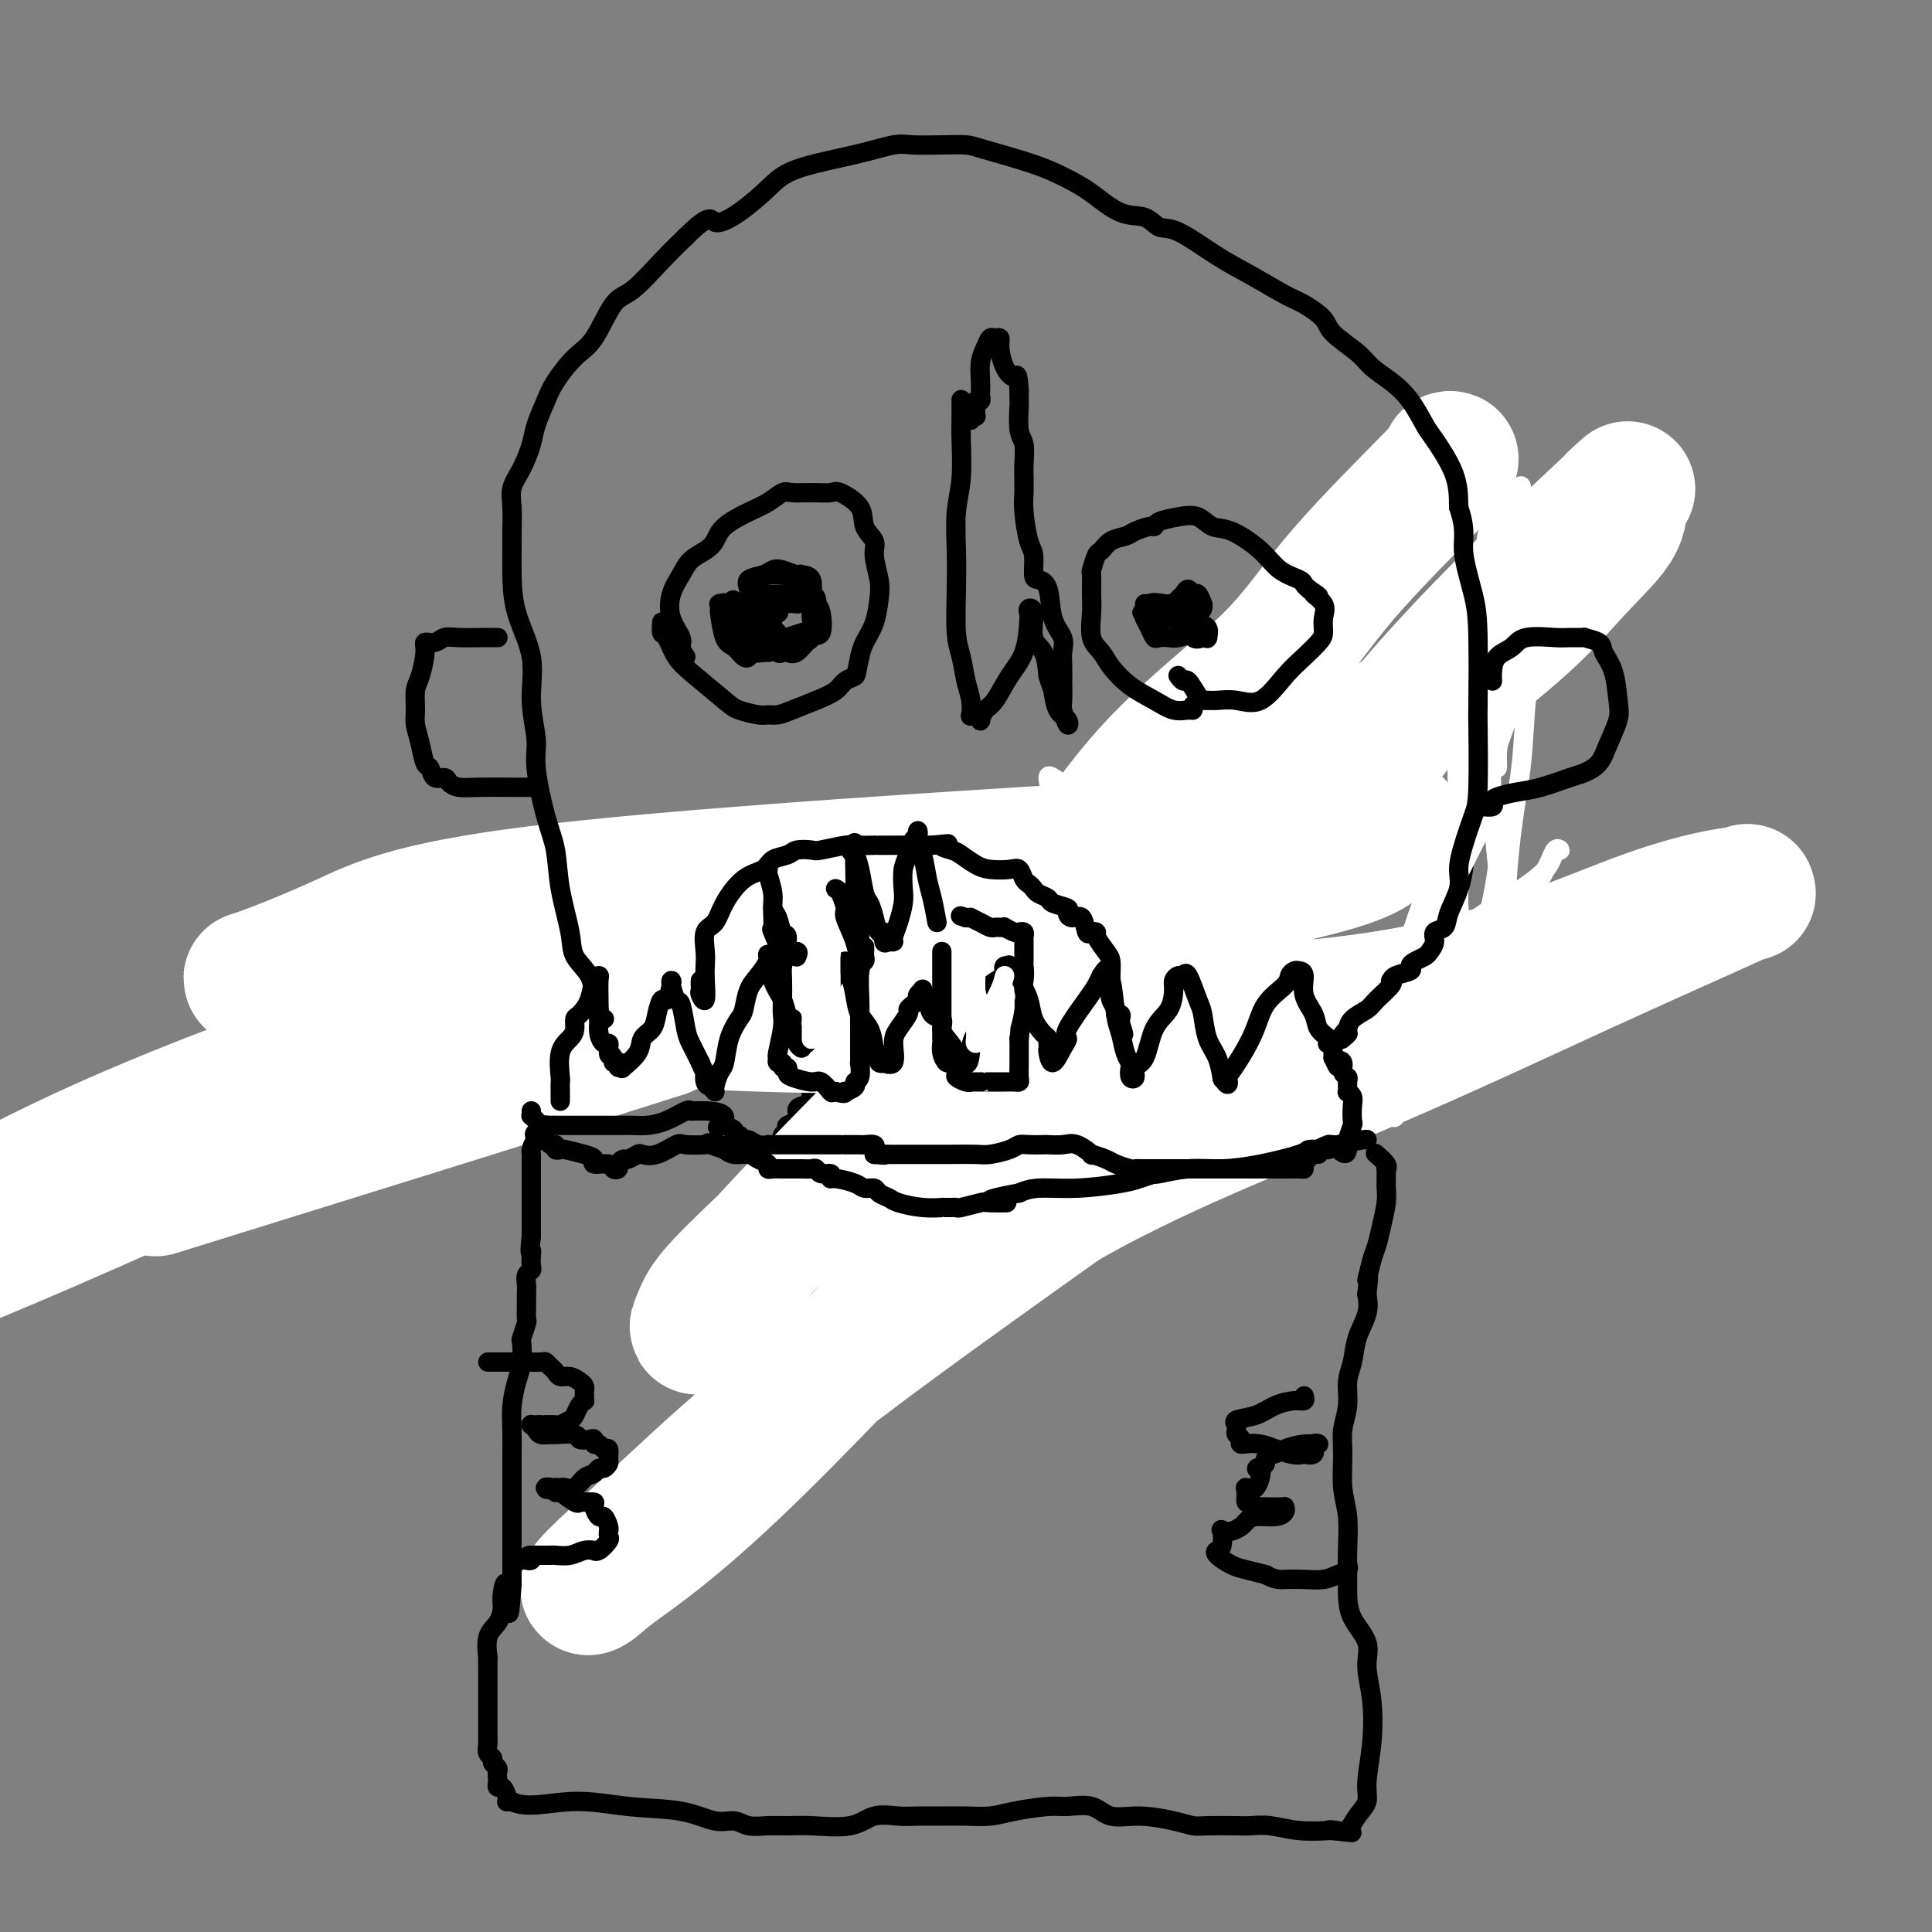
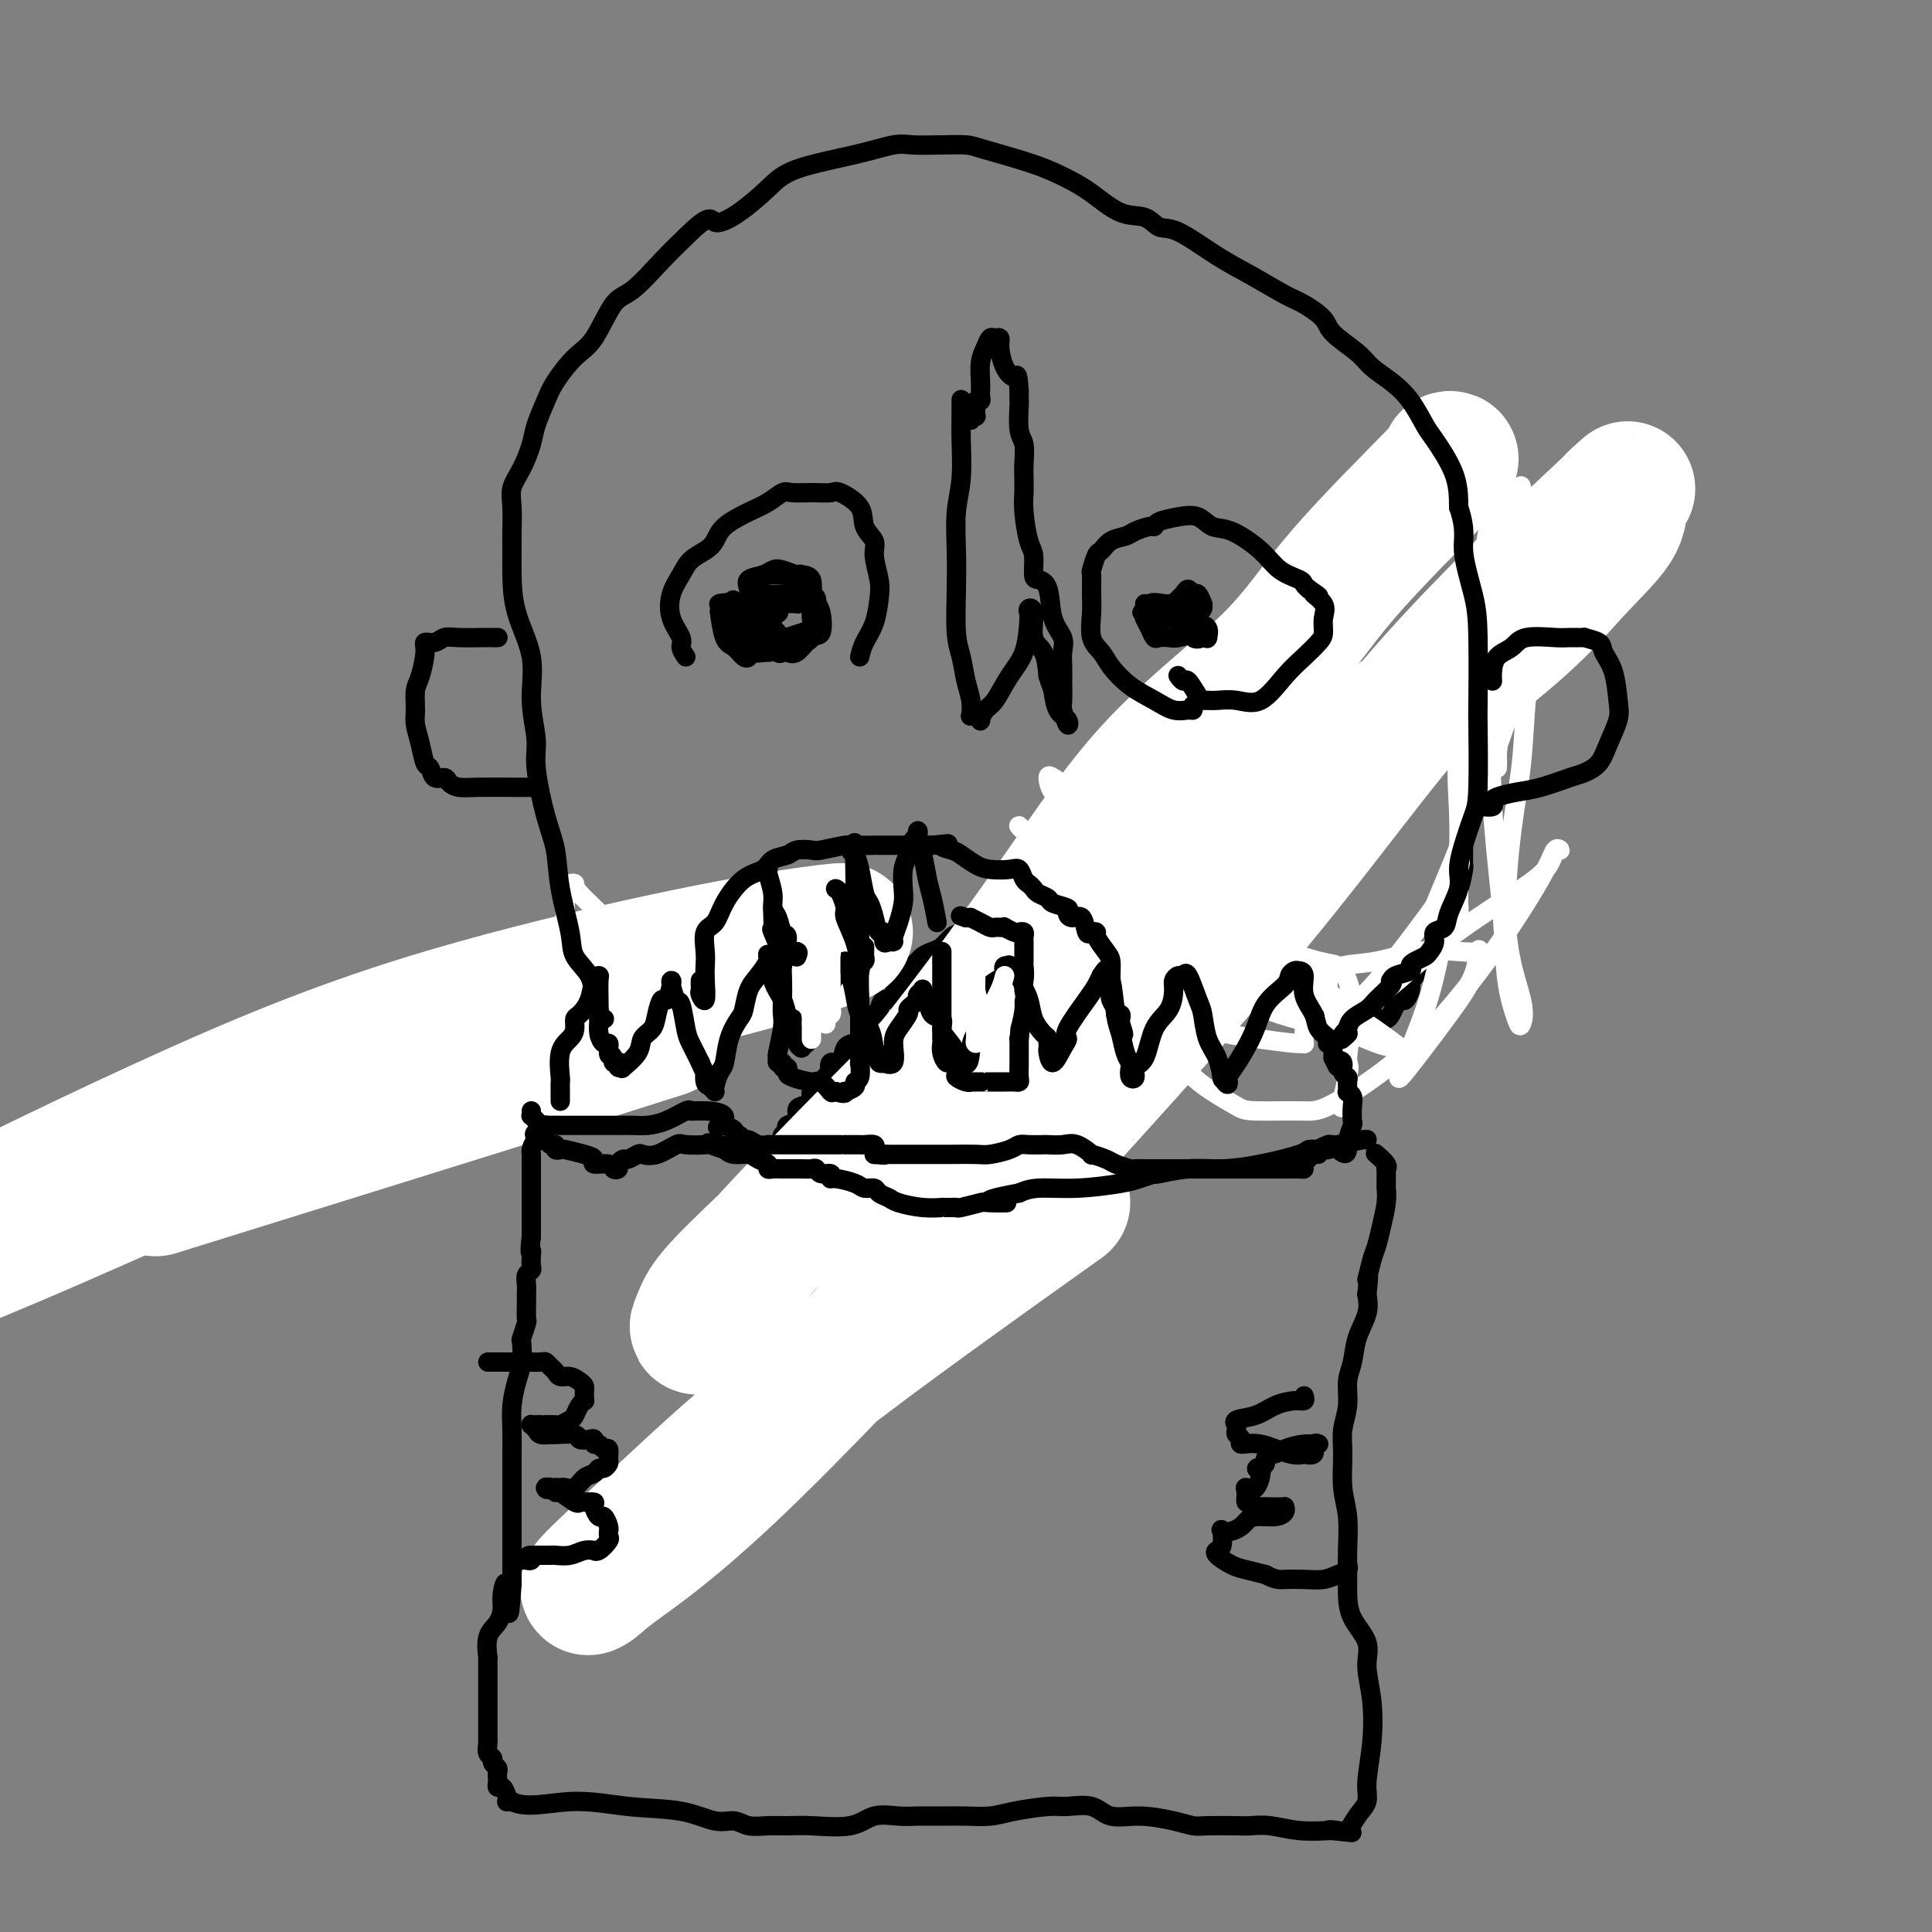
<svg xmlns="http://www.w3.org/2000/svg" viewBox="0 0 400 400" version="1.1">
  <rect x="0" y="0" width="400" height="400" fill="#808080" stroke="none" />
  <g fill="none" stroke="#000000" stroke-width="4" stroke-linecap="round" stroke-linejoin="round">
    <path d="M14,251c0.781,-0.082 1.562,-0.165 2,0c0.438,0.165 0.534,0.576 3,0c2.466,-0.576 7.301,-2.141 10,-3c2.699,-0.859 3.262,-1.013 4,-1c0.738,0.013 1.652,0.194 2,0c0.348,-0.194 0.132,-0.764 0,-1c-0.132,-0.236 -0.179,-0.138 0,0c0.179,0.138 0.583,0.318 1,0c0.417,-0.318 0.846,-1.132 2,-2c1.154,-0.868 3.033,-1.791 4,-2c0.967,-0.209 1.021,0.295 2,0c0.979,-0.295 2.883,-1.389 4,-2c1.117,-0.611 1.447,-0.740 2,-1c0.553,-0.260 1.330,-0.652 2,-1c0.670,-0.348 1.232,-0.652 2,-1c0.768,-0.348 1.742,-0.740 3,-1c1.258,-0.260 2.801,-0.389 4,-1c1.199,-0.611 2.054,-1.703 3,-2c0.946,-0.297 1.985,0.201 3,0c1.015,-0.201 2.008,-1.100 3,-2" />
    <path d="M70,231c5.890,-2.516 3.615,-1.305 4,-1c0.385,0.305 3.431,-0.296 5,-1c1.569,-0.704 1.663,-1.512 2,-2c0.337,-0.488 0.918,-0.656 2,-1c1.082,-0.344 2.666,-0.865 4,-1c1.334,-0.135 2.417,0.114 3,0c0.583,-0.114 0.666,-0.591 2,-1c1.334,-0.409 3.921,-0.750 5,-1c1.079,-0.250 0.652,-0.410 1,-1c0.348,-0.590 1.473,-1.610 2,-2c0.527,-0.390 0.458,-0.149 1,0c0.542,0.149 1.695,0.208 2,0c0.305,-0.208 -0.236,-0.682 0,-1c0.236,-0.318 1.250,-0.481 2,-1c0.750,-0.519 1.234,-1.395 2,-2c0.766,-0.605 1.812,-0.941 3,-1c1.188,-0.059 2.516,0.157 4,0c1.484,-0.157 3.123,-0.687 4,-1c0.877,-0.313 0.994,-0.410 2,-1c1.006,-0.590 2.903,-1.675 4,-2c1.097,-0.325 1.394,0.109 2,0c0.606,-0.109 1.520,-0.760 2,-1c0.480,-0.240 0.527,-0.067 1,0c0.473,0.067 1.373,0.028 2,0c0.627,-0.028 0.980,-0.046 1,0c0.020,0.046 -0.293,0.156 0,0c0.293,-0.156 1.192,-0.578 2,-1c0.808,-0.422 1.525,-0.844 2,-1c0.475,-0.156 0.707,-0.044 1,0c0.293,0.044 0.646,0.022 1,0" />
    <path d="M138,208c10.761,-3.554 3.664,-0.938 1,0c-2.664,0.938 -0.897,0.200 0,0c0.897,-0.200 0.922,0.140 1,0c0.078,-0.140 0.210,-0.759 1,-1c0.790,-0.241 2.239,-0.102 4,0c1.761,0.102 3.834,0.168 5,0c1.166,-0.168 1.424,-0.571 2,-1c0.576,-0.429 1.468,-0.886 2,-1c0.532,-0.114 0.702,0.113 1,0c0.298,-0.113 0.724,-0.565 1,-1c0.276,-0.435 0.403,-0.851 1,-1c0.597,-0.149 1.665,-0.030 2,0c0.335,0.030 -0.064,-0.031 0,0c0.064,0.031 0.590,0.152 1,0c0.410,-0.152 0.705,-0.576 1,-1" />
    <path d="M161,202c3.773,-0.804 1.704,0.187 2,0c0.296,-0.187 2.955,-1.553 4,-2c1.045,-0.447 0.476,0.024 1,0c0.524,-0.024 2.140,-0.542 3,-1c0.860,-0.458 0.962,-0.855 1,-1c0.038,-0.145 0.010,-0.039 0,0c-0.010,0.039 -0.003,0.011 0,0c0.003,-0.011 0.001,-0.006 0,0" />
    <path d="M217,182c-0.021,0.307 -0.042,0.613 0,1c0.042,0.387 0.145,0.853 0,1c-0.145,0.147 -0.540,-0.025 -1,0c-0.460,0.025 -0.984,0.248 -2,1c-1.016,0.752 -2.523,2.032 -4,3c-1.477,0.968 -2.924,1.625 -4,2c-1.076,0.375 -1.783,0.468 -3,1c-1.217,0.532 -2.946,1.504 -4,2c-1.054,0.496 -1.434,0.515 -2,1c-0.566,0.485 -1.316,1.437 -2,2c-0.684,0.563 -1.300,0.736 -2,1c-0.700,0.264 -1.482,0.619 -2,1c-0.518,0.381 -0.770,0.788 -1,1c-0.230,0.212 -0.438,0.229 -1,1c-0.562,0.771 -1.478,2.296 -2,3c-0.522,0.704 -0.651,0.588 -1,1c-0.349,0.412 -0.920,1.353 -1,2c-0.080,0.647 0.329,1.000 0,1c-0.329,0.000 -1.398,-0.353 -2,0c-0.602,0.353 -0.739,1.411 -1,2c-0.261,0.589 -0.646,0.708 -1,1c-0.354,0.292 -0.676,0.758 -1,1c-0.324,0.242 -0.649,0.259 -1,1c-0.351,0.741 -0.728,2.207 -1,3c-0.272,0.793 -0.437,0.914 -1,1c-0.563,0.086 -1.522,0.136 -2,1c-0.478,0.864 -0.475,2.540 -1,3c-0.525,0.460 -1.579,-0.297 -2,0c-0.421,0.297 -0.211,1.649 0,3" />
    <path d="M172,223c-3.140,3.832 -1.489,0.911 -1,0c0.489,-0.911 -0.185,0.189 -1,1c-0.815,0.811 -1.771,1.334 -2,2c-0.229,0.666 0.271,1.474 0,2c-0.271,0.526 -1.311,0.771 -2,1c-0.689,0.229 -1.026,0.443 -1,1c0.026,0.557 0.414,1.458 0,2c-0.414,0.542 -1.631,0.723 -2,1c-0.369,0.277 0.111,0.648 0,1c-0.111,0.352 -0.814,0.686 -1,1c-0.186,0.314 0.146,0.610 0,1c-0.146,0.390 -0.771,0.874 -1,1c-0.229,0.126 -0.061,-0.107 0,0c0.061,0.107 0.016,0.553 0,1c-0.016,0.447 -0.004,0.894 0,1c0.004,0.106 0.000,-0.129 0,0c-0.000,0.129 0.004,0.622 0,1c-0.004,0.378 -0.016,0.640 0,1c0.016,0.360 0.060,0.816 0,1c-0.060,0.184 -0.223,0.095 0,0c0.223,-0.095 0.833,-0.197 1,0c0.167,0.197 -0.110,0.694 0,1c0.110,0.306 0.607,0.422 1,1c0.393,0.578 0.683,1.619 1,2c0.317,0.381 0.662,0.102 1,0c0.338,-0.102 0.668,-0.027 1,0c0.332,0.027 0.666,0.008 1,0c0.334,-0.008 0.667,-0.004 1,0" />
    <path d="M168,246c0.818,-0.060 0.862,-0.211 1,0c0.138,0.211 0.371,0.785 1,1c0.629,0.215 1.655,0.073 2,0c0.345,-0.073 0.009,-0.075 0,0c-0.009,0.075 0.309,0.229 1,0c0.691,-0.229 1.756,-0.839 2,-1c0.244,-0.161 -0.334,0.129 0,0c0.334,-0.129 1.580,-0.677 2,-1c0.420,-0.323 0.015,-0.420 0,-1c-0.015,-0.580 0.362,-1.642 1,-2c0.638,-0.358 1.537,-0.013 2,0c0.463,0.013 0.489,-0.307 1,-1c0.511,-0.693 1.507,-1.758 2,-2c0.493,-0.242 0.482,0.338 1,0c0.518,-0.338 1.566,-1.596 2,-2c0.434,-0.404 0.253,0.046 1,-1c0.747,-1.046 2.421,-3.589 4,-5c1.579,-1.411 3.062,-1.691 4,-2c0.938,-0.309 1.333,-0.647 2,-1c0.667,-0.353 1.608,-0.721 2,-1c0.392,-0.279 0.235,-0.469 1,-1c0.765,-0.531 2.451,-1.404 3,-2c0.549,-0.596 -0.041,-0.914 0,-1c0.041,-0.086 0.711,0.061 1,0c0.289,-0.061 0.196,-0.331 1,-1c0.804,-0.669 2.504,-1.736 3,-2c0.496,-0.264 -0.213,0.275 0,0c0.213,-0.275 1.346,-1.364 2,-2c0.654,-0.636 0.827,-0.818 1,-1" />
    <path d="M211,217c5.667,-4.726 1.833,-2.040 1,-1c-0.833,1.040 1.334,0.433 2,0c0.666,-0.433 -0.169,-0.693 0,-1c0.169,-0.307 1.342,-0.661 2,-1c0.658,-0.339 0.803,-0.664 1,-1c0.197,-0.336 0.448,-0.682 1,-1c0.552,-0.318 1.406,-0.607 2,-1c0.594,-0.393 0.930,-0.890 1,-1c0.070,-0.110 -0.126,0.166 0,0c0.126,-0.166 0.572,-0.776 1,-1c0.428,-0.224 0.836,-0.064 1,0c0.164,0.064 0.082,0.032 0,0" />
    <path d="M214,187c0.015,-0.306 0.030,-0.613 0,-1c-0.030,-0.387 -0.106,-0.856 0,-1c0.106,-0.144 0.394,0.035 1,-1c0.606,-1.035 1.530,-3.286 2,-4c0.470,-0.714 0.485,0.108 1,0c0.515,-0.108 1.530,-1.147 2,-2c0.470,-0.853 0.394,-1.521 1,-2c0.606,-0.479 1.894,-0.768 3,-1c1.106,-0.232 2.030,-0.408 3,-1c0.970,-0.592 1.987,-1.602 3,-2c1.013,-0.398 2.022,-0.185 3,-1c0.978,-0.815 1.925,-2.660 3,-4c1.075,-1.340 2.279,-2.176 3,-3c0.721,-0.824 0.960,-1.637 2,-2c1.040,-0.363 2.882,-0.276 4,-1c1.118,-0.724 1.513,-2.259 2,-3c0.487,-0.741 1.067,-0.689 2,-1c0.933,-0.311 2.218,-0.986 3,-2c0.782,-1.014 1.061,-2.366 2,-3c0.939,-0.634 2.537,-0.551 3,-1c0.463,-0.449 -0.209,-1.430 0,-2c0.209,-0.570 1.300,-0.730 2,-1c0.700,-0.270 1.009,-0.650 1,-1c-0.009,-0.350 -0.335,-0.671 0,-1c0.335,-0.329 1.333,-0.665 2,-1c0.667,-0.335 1.004,-0.667 1,-1c-0.004,-0.333 -0.347,-0.667 0,-1c0.347,-0.333 1.385,-0.667 2,-1c0.615,-0.333 0.808,-0.667 1,-1" />
    <path d="M266,141c5.099,-4.655 1.346,-1.293 0,0c-1.346,1.293 -0.284,0.515 0,0c0.284,-0.515 -0.208,-0.768 0,-1c0.208,-0.232 1.116,-0.444 2,-1c0.884,-0.556 1.743,-1.454 2,-2c0.257,-0.546 -0.088,-0.738 0,-1c0.088,-0.262 0.610,-0.595 1,-1c0.390,-0.405 0.648,-0.881 1,-1c0.352,-0.119 0.798,0.120 1,0c0.202,-0.120 0.161,-0.598 0,-1c-0.161,-0.402 -0.443,-0.729 0,-1c0.443,-0.271 1.611,-0.488 2,-1c0.389,-0.512 -0.001,-1.321 0,-2c0.001,-0.679 0.392,-1.230 1,-2c0.608,-0.770 1.434,-1.760 2,-2c0.566,-0.240 0.873,0.272 1,0c0.127,-0.272 0.075,-1.326 0,-2c-0.075,-0.674 -0.174,-0.968 0,-1c0.174,-0.032 0.619,0.199 1,0c0.381,-0.199 0.697,-0.827 1,-1c0.303,-0.173 0.593,0.109 1,0c0.407,-0.109 0.932,-0.607 1,-1c0.068,-0.393 -0.322,-0.679 0,-1c0.322,-0.321 1.357,-0.677 2,-1c0.643,-0.323 0.894,-0.612 1,-1c0.106,-0.388 0.067,-0.874 0,-1c-0.067,-0.126 -0.162,0.107 0,0c0.162,-0.107 0.581,-0.553 1,-1" />
    <path d="M287,115c3.428,-4.124 1.497,-1.433 1,-1c-0.497,0.433 0.441,-1.391 1,-2c0.559,-0.609 0.740,-0.003 1,0c0.260,0.003 0.598,-0.595 1,-1c0.402,-0.405 0.868,-0.615 1,-1c0.132,-0.385 -0.071,-0.944 0,-1c0.071,-0.056 0.416,0.392 1,0c0.584,-0.392 1.408,-1.625 2,-2c0.592,-0.375 0.953,0.108 1,0c0.047,-0.108 -0.220,-0.806 0,-1c0.220,-0.194 0.926,0.117 1,0c0.074,-0.117 -0.485,-0.661 0,-1c0.485,-0.339 2.015,-0.473 3,-1c0.985,-0.527 1.426,-1.448 2,-2c0.574,-0.552 1.281,-0.736 2,-1c0.719,-0.264 1.450,-0.607 2,-1c0.550,-0.393 0.917,-0.837 1,-1c0.083,-0.163 -0.119,-0.047 0,0c0.119,0.047 0.560,0.023 1,0" />
    <path d="M308,99c3.249,-2.604 0.870,-1.115 0,0c-0.870,1.115 -0.233,1.856 0,2c0.233,0.144 0.063,-0.309 0,0c-0.063,0.309 -0.017,1.382 0,2c0.017,0.618 0.005,0.783 0,1c-0.005,0.217 -0.002,0.487 0,1c0.002,0.513 0.004,1.268 0,2c-0.004,0.732 -0.015,1.441 0,2c0.015,0.559 0.057,0.969 0,1c-0.057,0.031 -0.211,-0.316 0,0c0.211,0.316 0.789,1.297 1,2c0.211,0.703 0.057,1.129 0,2c-0.057,0.871 -0.015,2.187 0,3c0.015,0.813 0.004,1.124 0,2c-0.004,0.876 -0.001,2.317 0,3c0.001,0.683 0.000,0.608 0,1c-0.000,0.392 -0.000,1.250 0,2c0.000,0.750 0.001,1.393 0,2c-0.001,0.607 -0.003,1.180 0,2c0.003,0.820 0.012,1.888 0,3c-0.012,1.112 -0.046,2.269 0,3c0.046,0.731 0.170,1.034 0,2c-0.170,0.966 -0.634,2.593 -1,4c-0.366,1.407 -0.634,2.595 -1,4c-0.366,1.405 -0.829,3.027 -1,4c-0.171,0.973 -0.049,1.295 0,2c0.049,0.705 0.024,1.791 0,3c-0.024,1.209 -0.048,2.541 0,4c0.048,1.459 0.167,3.047 0,4c-0.167,0.953 -0.619,1.272 -1,2c-0.381,0.728 -0.690,1.864 -1,3" />
    <path d="M304,167c-1.000,5.607 -1.000,3.626 -1,3c0.000,-0.626 0.001,0.105 0,1c-0.001,0.895 -0.003,1.954 0,3c0.003,1.046 0.011,2.081 0,3c-0.011,0.919 -0.039,1.724 0,2c0.039,0.276 0.146,0.023 0,1c-0.146,0.977 -0.546,3.183 -1,4c-0.454,0.817 -0.962,0.244 -1,1c-0.038,0.756 0.394,2.840 0,4c-0.394,1.160 -1.613,1.396 -2,2c-0.387,0.604 0.057,1.575 0,2c-0.057,0.425 -0.614,0.305 -1,1c-0.386,0.695 -0.601,2.203 -1,3c-0.399,0.797 -0.982,0.881 -1,1c-0.018,0.119 0.528,0.274 0,1c-0.528,0.726 -2.130,2.022 -3,3c-0.870,0.978 -1.006,1.637 -1,2c0.006,0.363 0.156,0.429 0,1c-0.156,0.571 -0.619,1.645 -1,2c-0.381,0.355 -0.680,-0.011 -1,0c-0.320,0.011 -0.659,0.398 -1,1c-0.341,0.602 -0.683,1.419 -1,2c-0.317,0.581 -0.610,0.926 -1,1c-0.390,0.074 -0.878,-0.124 -1,0c-0.122,0.124 0.122,0.569 0,1c-0.122,0.431 -0.610,0.847 -1,1c-0.390,0.153 -0.682,0.041 -1,0c-0.318,-0.041 -0.662,-0.012 -1,0c-0.338,0.012 -0.669,0.006 -1,0" />
    <path d="M282,213c-1.593,1.284 -0.577,0.495 -1,0c-0.423,-0.495 -2.286,-0.694 -4,-1c-1.714,-0.306 -3.281,-0.717 -5,-1c-1.719,-0.283 -3.592,-0.439 -5,-1c-1.408,-0.561 -2.353,-1.528 -4,-2c-1.647,-0.472 -3.997,-0.449 -5,-1c-1.003,-0.551 -0.659,-1.678 -2,-3c-1.341,-1.322 -4.366,-2.841 -6,-4c-1.634,-1.159 -1.877,-1.960 -3,-3c-1.123,-1.040 -3.127,-2.320 -4,-3c-0.873,-0.680 -0.615,-0.758 -1,-1c-0.385,-0.242 -1.413,-0.646 -2,-1c-0.587,-0.354 -0.735,-0.658 -1,-1c-0.265,-0.342 -0.649,-0.723 -1,-1c-0.351,-0.277 -0.670,-0.450 -1,-1c-0.330,-0.550 -0.669,-1.475 -1,-2c-0.331,-0.525 -0.652,-0.648 -1,-1c-0.348,-0.352 -0.722,-0.933 -1,-1c-0.278,-0.067 -0.459,0.381 -1,0c-0.541,-0.381 -1.440,-1.591 -2,-2c-0.560,-0.409 -0.779,-0.017 -1,0c-0.221,0.017 -0.444,-0.342 -1,-1c-0.556,-0.658 -1.445,-1.617 -2,-2c-0.555,-0.383 -0.778,-0.192 -1,0" />
    <path d="M226,180c-5.359,-4.343 -2.756,-1.700 -2,-1c0.756,0.700 -0.335,-0.542 -1,-1c-0.665,-0.458 -0.904,-0.131 -1,0c-0.096,0.131 -0.048,0.065 0,0" />
  </g>
  <g fill="none" stroke="#FFFFFF" stroke-width="4" stroke-linecap="round" stroke-linejoin="round">
    <path d="M310,94c-0.368,1.161 -0.737,2.322 -1,5c-0.263,2.678 -0.421,6.874 -1,11c-0.579,4.126 -1.581,8.183 -2,12c-0.419,3.817 -0.256,7.396 -1,13c-0.744,5.604 -2.395,13.235 -3,19c-0.605,5.765 -0.162,9.663 0,14c0.162,4.337 0.044,9.111 0,12c-0.044,2.889 -0.015,3.893 0,5c0.015,1.107 0.015,2.319 0,3c-0.015,0.681 -0.045,0.833 0,1c0.045,0.167 0.167,0.349 0,-2c-0.167,-2.349 -0.621,-7.228 0,-12c0.621,-4.772 2.317,-9.438 3,-14c0.683,-4.562 0.353,-9.022 1,-15c0.647,-5.978 2.272,-13.475 3,-19c0.728,-5.525 0.559,-9.076 1,-12c0.441,-2.924 1.491,-5.219 2,-7c0.509,-1.781 0.478,-3.048 1,-4c0.522,-0.952 1.598,-1.589 2,-2c0.402,-0.411 0.129,-0.595 0,-1c-0.129,-0.405 -0.115,-1.032 0,1c0.115,2.032 0.332,6.722 0,12c-0.332,5.278 -1.213,11.144 -2,17c-0.787,5.856 -1.479,11.704 -2,16c-0.521,4.296 -0.871,7.041 -1,9c-0.129,1.959 -0.037,3.131 0,3c0.037,-0.131 0.018,-1.566 0,-3" />
    <path d="M310,156c-0.225,-1.396 -0.789,-3.386 -1,-7c-0.211,-3.614 -0.071,-8.852 0,-14c0.071,-5.148 0.071,-10.206 0,-15c-0.071,-4.794 -0.214,-9.323 0,-13c0.214,-3.677 0.786,-6.501 1,-9c0.214,-2.499 0.069,-4.673 0,-6c-0.069,-1.327 -0.064,-1.806 0,0c0.064,1.806 0.187,5.897 0,15c-0.187,9.103 -0.684,23.216 -1,34c-0.316,10.784 -0.450,18.237 0,26c0.450,7.763 1.483,15.836 2,22c0.517,6.164 0.519,10.420 1,14c0.481,3.580 1.441,6.486 2,8c0.559,1.514 0.717,1.637 1,1c0.283,-0.637 0.691,-2.035 0,-5c-0.691,-2.965 -2.483,-7.496 -3,-14c-0.517,-6.504 0.239,-14.979 1,-21c0.761,-6.021 1.526,-9.588 2,-14c0.474,-4.412 0.657,-9.670 1,-13c0.343,-3.330 0.846,-4.733 1,-6c0.154,-1.267 -0.041,-2.398 0,-3c0.041,-0.602 0.318,-0.675 0,0c-0.318,0.675 -1.229,2.098 -2,4c-0.771,1.902 -1.400,4.281 -3,9c-1.600,4.719 -4.171,11.777 -7,19c-2.829,7.223 -5.914,14.612 -9,22" />
-     <path d="M296,190c-4.771,11.853 -6.199,14.485 -7,17c-0.801,2.515 -0.977,4.914 -1,6c-0.023,1.086 0.105,0.860 0,0c-0.105,-0.860 -0.445,-2.353 1,-6c1.445,-3.647 4.674,-9.446 8,-16c3.326,-6.554 6.748,-13.862 9,-18c2.252,-4.138 3.334,-5.104 4,-6c0.666,-0.896 0.918,-1.721 1,-2c0.082,-0.279 -0.005,-0.011 0,1c0.005,1.011 0.102,2.765 0,5c-0.102,2.235 -0.401,4.952 -1,9c-0.599,4.048 -1.496,9.428 -4,17c-2.504,7.572 -6.613,17.336 -10,23c-3.387,5.664 -6.050,7.229 -7,9c-0.950,1.771 -0.185,3.748 0,1c0.185,-2.748 -0.210,-10.222 0,-16c0.210,-5.778 1.026,-9.861 2,-14c0.974,-4.139 2.105,-8.335 3,-11c0.895,-2.665 1.552,-3.798 2,-5c0.448,-1.202 0.686,-2.474 0,-1c-0.686,1.474 -2.297,5.694 -4,11c-1.703,5.306 -3.497,11.698 -6,17c-2.503,5.302 -5.715,9.515 -7,12c-1.285,2.485 -0.642,3.243 0,4" />
    <path d="M279,227c-2.611,5.870 -0.638,-0.956 0,-4c0.638,-3.044 -0.058,-2.306 0,-4c0.058,-1.694 0.869,-5.821 1,-9c0.131,-3.179 -0.418,-5.411 -1,-7c-0.582,-1.589 -1.195,-2.537 -2,-3c-0.805,-0.463 -1.801,-0.443 -4,-1c-2.199,-0.557 -5.602,-1.692 -7,-2c-1.398,-0.308 -0.793,0.212 -3,0c-2.207,-0.212 -7.226,-1.155 -11,-2c-3.774,-0.845 -6.301,-1.591 -9,-2c-2.699,-0.409 -5.569,-0.482 -8,-1c-2.431,-0.518 -4.422,-1.482 -7,-2c-2.578,-0.518 -5.743,-0.590 -7,-1c-1.257,-0.410 -0.605,-1.157 0,-1c0.605,0.157 1.162,1.220 2,2c0.838,0.780 1.956,1.277 5,3c3.044,1.723 8.012,4.671 15,8c6.988,3.329 15.994,7.038 22,9c6.006,1.962 9.011,2.178 12,3c2.989,0.822 5.963,2.249 8,3c2.037,0.751 3.137,0.826 4,1c0.863,0.174 1.489,0.449 1,0c-0.489,-0.449 -2.093,-1.621 -4,-3c-1.907,-1.379 -4.116,-2.965 -8,-5c-3.884,-2.035 -9.442,-4.517 -15,-7" />
    <path d="M263,202c-6.764,-3.266 -10.674,-3.931 -15,-5c-4.326,-1.069 -9.068,-2.543 -14,-4c-4.932,-1.457 -10.053,-2.898 -13,-4c-2.947,-1.102 -3.721,-1.865 -4,-2c-0.279,-0.135 -0.064,0.357 0,0c0.064,-0.357 -0.023,-1.564 0,-2c0.023,-0.436 0.158,-0.100 0,0c-0.158,0.100 -0.607,-0.035 0,0c0.607,0.035 2.270,0.241 6,2c3.730,1.759 9.528,5.073 14,7c4.472,1.927 7.620,2.468 11,4c3.380,1.532 6.992,4.056 9,5c2.008,0.944 2.412,0.308 2,0c-0.412,-0.308 -1.640,-0.286 -2,-1c-0.360,-0.714 0.149,-2.162 -1,-4c-1.149,-1.838 -3.957,-4.067 -8,-8c-4.043,-3.933 -9.320,-9.571 -13,-13c-3.680,-3.429 -5.763,-4.648 -8,-6c-2.237,-1.352 -4.630,-2.837 -6,-4c-1.370,-1.163 -1.718,-2.002 -2,-2c-0.282,0.002 -0.499,0.847 0,2c0.499,1.153 1.714,2.615 3,4c1.286,1.385 2.643,2.692 4,4" />
    <path d="M226,175c2.516,3.389 5.305,6.863 9,10c3.695,3.137 8.296,5.937 13,9c4.704,3.063 9.510,6.387 12,8c2.490,1.613 2.663,1.514 3,2c0.337,0.486 0.837,1.557 0,1c-0.837,-0.557 -3.011,-2.741 -6,-5c-2.989,-2.259 -6.793,-4.594 -11,-7c-4.207,-2.406 -8.818,-4.885 -13,-7c-4.182,-2.115 -7.937,-3.866 -11,-6c-3.063,-2.134 -5.436,-4.651 -7,-6c-1.564,-1.349 -2.320,-1.531 -3,-2c-0.680,-0.469 -1.285,-1.226 -1,-1c0.285,0.226 1.459,1.436 3,3c1.541,1.564 3.450,3.482 7,6c3.550,2.518 8.743,5.636 16,10c7.257,4.364 16.580,9.973 22,13c5.420,3.027 6.938,3.471 9,5c2.062,1.529 4.669,4.142 6,5c1.331,0.858 1.388,-0.038 2,0c0.612,0.038 1.780,1.010 2,1c0.220,-0.010 -0.509,-1.003 -1,-2c-0.491,-0.997 -0.746,-1.999 -1,-3" />
    <path d="M276,209c-0.534,-1.556 -0.869,-2.946 -1,-4c-0.131,-1.054 -0.058,-1.773 0,-2c0.058,-0.227 0.102,0.037 0,0c-0.102,-0.037 -0.348,-0.374 0,-1c0.348,-0.626 1.292,-1.540 3,-2c1.708,-0.460 4.181,-0.466 7,-1c2.819,-0.534 5.985,-1.594 9,-2c3.015,-0.406 5.880,-0.156 8,0c2.120,0.156 3.495,0.217 4,0c0.505,-0.217 0.138,-0.712 0,0c-0.138,0.712 -0.048,2.631 -1,5c-0.952,2.369 -2.944,5.189 -5,8c-2.056,2.811 -4.174,5.615 -6,8c-1.826,2.385 -3.360,4.351 -4,5c-0.640,0.649 -0.385,-0.020 0,-1c0.385,-0.980 0.900,-2.272 2,-5c1.100,-2.728 2.786,-6.890 4,-11c1.214,-4.110 1.955,-8.166 3,-13c1.045,-4.834 2.395,-10.446 3,-13c0.605,-2.554 0.466,-2.049 0,-1c-0.466,1.049 -1.259,2.642 -2,4c-0.741,1.358 -1.430,2.481 -4,6c-2.570,3.519 -7.020,9.434 -10,13c-2.980,3.566 -4.490,4.783 -6,6" />
    <path d="M280,208c-3.539,4.948 -1.388,3.318 -1,3c0.388,-0.318 -0.989,0.674 0,0c0.989,-0.674 4.345,-3.015 8,-6c3.655,-2.985 7.611,-6.614 12,-10c4.389,-3.386 9.211,-6.531 13,-9c3.789,-2.469 6.544,-4.264 8,-6c1.456,-1.736 1.614,-3.415 2,-4c0.386,-0.585 1.001,-0.076 1,0c-0.001,0.076 -0.616,-0.282 -1,0c-0.384,0.282 -0.536,1.204 -2,4c-1.464,2.796 -4.242,7.467 -8,13c-3.758,5.533 -8.498,11.928 -13,17c-4.502,5.072 -8.765,8.822 -13,12c-4.235,3.178 -8.442,5.785 -11,7c-2.558,1.215 -3.466,1.037 -6,1c-2.534,-0.037 -6.694,0.065 -9,0c-2.306,-0.065 -2.759,-0.297 -4,-1c-1.241,-0.703 -3.271,-1.876 -5,-3c-1.729,-1.124 -3.156,-2.198 -5,-4c-1.844,-1.802 -4.106,-4.333 -6,-6c-1.894,-1.667 -3.419,-2.469 -5,-4c-1.581,-1.531 -3.218,-3.792 -4,-5c-0.782,-1.208 -0.711,-1.364 -1,-2c-0.289,-0.636 -0.940,-1.753 -1,-2c-0.060,-0.247 0.470,0.377 1,1" />
-     <path d="M230,204c-3.383,-3.524 1.160,0.166 6,3c4.840,2.834 9.976,4.813 14,6c4.024,1.187 6.934,1.582 10,2c3.066,0.418 6.287,0.860 8,1c1.713,0.140 1.917,-0.021 2,0c0.083,0.021 0.046,0.224 0,0c-0.046,-0.224 -0.102,-0.873 0,-2c0.102,-1.127 0.362,-2.731 0,-4c-0.362,-1.269 -1.346,-2.204 -3,-4c-1.654,-1.796 -3.977,-4.454 -6,-7c-2.023,-2.546 -3.747,-4.981 -6,-6c-2.253,-1.019 -5.034,-0.621 -7,-1c-1.966,-0.379 -3.118,-1.535 -4,-2c-0.882,-0.465 -1.496,-0.238 -2,0c-0.504,0.238 -0.899,0.486 -1,0c-0.101,-0.486 0.093,-1.707 2,0c1.907,1.707 5.526,6.343 9,9c3.474,2.657 6.802,3.335 9,4c2.198,0.665 3.267,1.316 5,2c1.733,0.684 4.131,1.402 4,1c-0.131,-0.402 -2.792,-1.924 -4,-3c-1.208,-1.076 -0.962,-1.705 -3,-3c-2.038,-1.295 -6.361,-3.254 -10,-5c-3.639,-1.746 -6.595,-3.278 -10,-6c-3.405,-2.722 -7.259,-6.635 -10,-9c-2.741,-2.365 -4.371,-3.183 -6,-4" />
+     <path d="M230,204c-3.383,-3.524 1.160,0.166 6,3c4.840,2.834 9.976,4.813 14,6c4.024,1.187 6.934,1.582 10,2c3.066,0.418 6.287,0.860 8,1c1.713,0.140 1.917,-0.021 2,0c0.083,0.021 0.046,0.224 0,0c-0.046,-0.224 -0.102,-0.873 0,-2c0.102,-1.127 0.362,-2.731 0,-4c-0.362,-1.269 -1.346,-2.204 -3,-4c-1.654,-1.796 -3.977,-4.454 -6,-7c-2.023,-2.546 -3.747,-4.981 -6,-6c-1.966,-0.379 -3.118,-1.535 -4,-2c-0.882,-0.465 -1.496,-0.238 -2,0c-0.504,0.238 -0.899,0.486 -1,0c-0.101,-0.486 0.093,-1.707 2,0c1.907,1.707 5.526,6.343 9,9c3.474,2.657 6.802,3.335 9,4c2.198,0.665 3.267,1.316 5,2c1.733,0.684 4.131,1.402 4,1c-0.131,-0.402 -2.792,-1.924 -4,-3c-1.208,-1.076 -0.962,-1.705 -3,-3c-2.038,-1.295 -6.361,-3.254 -10,-5c-3.639,-1.746 -6.595,-3.278 -10,-6c-3.405,-2.722 -7.259,-6.635 -10,-9c-2.741,-2.365 -4.371,-3.183 -6,-4" />
    <path d="M227,176c-6.937,-5.095 -2.779,-2.832 -2,-3c0.779,-0.168 -1.820,-2.766 -3,-4c-1.180,-1.234 -0.942,-1.105 -1,-2c-0.058,-0.895 -0.414,-2.813 -1,-4c-0.586,-1.187 -1.403,-1.644 -2,-2c-0.597,-0.356 -0.974,-0.612 -1,0c-0.026,0.612 0.300,2.090 1,3c0.700,0.910 1.775,1.251 3,3c1.225,1.749 2.601,4.904 4,7c1.399,2.096 2.820,3.132 4,4c1.180,0.868 2.120,1.568 3,2c0.880,0.432 1.699,0.597 2,1c0.301,0.403 0.084,1.043 0,1c-0.084,-0.043 -0.035,-0.768 0,-1c0.035,-0.232 0.055,0.029 0,-1c-0.055,-1.029 -0.187,-3.348 -1,-5c-0.813,-1.652 -2.309,-2.636 -4,-4c-1.691,-1.364 -3.577,-3.108 -5,-4c-1.423,-0.892 -2.383,-0.932 -3,-1c-0.617,-0.068 -0.891,-0.162 -1,0c-0.109,0.162 -0.055,0.581 0,1" />
    <path d="M220,167c-2.089,-0.596 -0.810,1.915 0,4c0.810,2.085 1.153,3.743 2,5c0.847,1.257 2.198,2.112 4,4c1.802,1.888 4.055,4.809 5,6c0.945,1.191 0.582,0.652 1,1c0.418,0.348 1.618,1.584 2,2c0.382,0.416 -0.055,0.014 0,0c0.055,-0.014 0.600,0.361 1,1c0.400,0.639 0.654,1.542 2,3c1.346,1.458 3.786,3.469 6,5c2.214,1.531 4.204,2.580 5,3c0.796,0.420 0.398,0.210 0,0" />
  </g>
  <g fill="none" stroke="#FFFFFF" stroke-width="28" stroke-linecap="round" stroke-linejoin="round">
    <path d="M300,95c0.582,-0.156 1.164,-0.311 -3,4c-4.164,4.311 -13.074,13.090 -19,20c-5.926,6.910 -8.867,11.951 -15,18c-6.133,6.049 -15.457,13.107 -23,21c-7.543,7.893 -13.306,16.621 -22,29c-8.694,12.379 -20.321,28.411 -31,41c-10.679,12.589 -20.412,21.737 -27,28c-6.588,6.263 -10.031,9.642 -12,12c-1.969,2.358 -2.464,3.696 -3,5c-0.536,1.304 -1.113,2.574 0,1c1.113,-1.574 3.914,-5.993 13,-16c9.086,-10.007 24.456,-25.603 37,-38c12.544,-12.397 22.263,-21.596 41,-35c18.737,-13.404 46.493,-31.012 63,-43c16.507,-11.988 21.766,-18.357 26,-23c4.234,-4.643 7.444,-7.561 9,-10c1.556,-2.439 1.457,-4.398 1,-5c-0.457,-0.602 -1.271,0.152 0,-1c1.271,-1.152 4.627,-4.209 -2,2c-6.627,6.209 -23.236,21.684 -36,36c-12.764,14.316 -21.684,27.474 -37,46c-15.316,18.526 -37.029,42.421 -57,64c-19.971,21.579 -38.199,40.843 -51,53c-12.801,12.157 -20.175,17.208 -24,20c-3.825,2.792 -4.102,3.326 -5,4c-0.898,0.674 -2.416,1.490 0,-1c2.416,-2.490 8.766,-8.286 16,-15c7.234,-6.714 15.353,-14.347 29,-25c13.647,-10.653 32.824,-24.327 52,-38" />
-     <path d="M220,249c18.933,-10.883 40.265,-19.089 59,-27c18.735,-7.911 34.871,-15.526 49,-22c14.129,-6.474 26.249,-11.806 31,-14c4.751,-2.194 2.133,-1.248 2,-1c-0.133,0.248 2.218,-0.202 0,0c-2.218,0.202 -9.007,1.055 -20,5c-10.993,3.945 -26.191,10.983 -45,15c-18.809,4.017 -41.231,5.012 -64,6c-22.769,0.988 -45.886,1.968 -75,1c-29.114,-0.968 -64.226,-3.885 -82,-5c-17.774,-1.115 -18.209,-0.427 -19,-1c-0.791,-0.573 -1.939,-2.408 -3,-3c-1.061,-0.592 -2.034,0.060 1,-1c3.034,-1.060 10.076,-3.831 17,-7c6.924,-3.169 13.731,-6.735 40,-10c26.269,-3.265 71.999,-6.228 100,-8c28.001,-1.772 38.272,-2.353 48,-3c9.728,-0.647 18.912,-1.360 24,-2c5.088,-0.640 6.080,-1.208 6,-1c-0.080,0.208 -1.233,1.194 -3,3c-1.767,1.806 -4.149,4.434 -28,9c-23.851,4.566 -69.170,11.069 -101,16c-31.830,4.931 -50.171,8.291 -70,14c-19.829,5.709 -41.146,13.768 -56,20c-14.854,6.232 -23.244,10.638 -28,13c-4.756,2.362 -5.878,2.681 -7,3" />
    <path d="M2,248c-4.671,2.275 -9.343,4.550 0,0c9.343,-4.550 32.700,-15.924 52,-24c19.300,-8.076 34.544,-12.854 50,-17c15.456,-4.146 31.125,-7.659 43,-10c11.875,-2.341 19.955,-3.509 24,-4c4.045,-0.491 4.056,-0.304 4,0c-0.056,0.304 -0.178,0.725 -4,2c-3.822,1.275 -11.344,3.404 -25,7c-13.656,3.596 -33.446,8.661 -58,18c-24.554,9.339 -53.873,22.954 -77,33c-23.127,10.046 -40.064,16.523 -57,23" />
    <path d="M39,244c-5.857,1.821 -11.714,3.643 0,0c11.714,-3.643 41.000,-12.750 61,-19c20.000,-6.250 30.714,-9.643 35,-11c4.286,-1.357 2.143,-0.679 0,0" />
  </g>
  <g fill="none" stroke="#FFFFFF" stroke-width="4" stroke-linecap="round" stroke-linejoin="round">
    <path d="M118,201c0.113,-0.131 0.227,-0.263 0,-1c-0.227,-0.737 -0.793,-2.081 -1,-4c-0.207,-1.919 -0.053,-4.413 0,-6c0.053,-1.587 0.004,-2.268 0,-3c-0.004,-0.732 0.035,-1.515 0,-2c-0.035,-0.485 -0.144,-0.672 0,-1c0.144,-0.328 0.542,-0.795 1,-1c0.458,-0.205 0.978,-0.146 1,0c0.022,0.146 -0.453,0.379 1,2c1.453,1.621 4.833,4.630 6,6c1.167,1.370 0.122,1.100 0,1c-0.122,-0.100 0.679,-0.028 1,0c0.321,0.028 0.160,0.014 0,0" />
  </g>
  <g fill="none" stroke="#000000" stroke-width="4" stroke-linecap="round" stroke-linejoin="round">
    <path d="M116,228c-0.001,-0.371 -0.002,-0.743 0,-1c0.002,-0.257 0.007,-0.401 0,-1c-0.007,-0.599 -0.026,-1.655 0,-2c0.026,-0.345 0.098,0.020 0,-1c-0.098,-1.020 -0.364,-3.424 0,-5c0.364,-1.576 1.358,-2.325 2,-3c0.642,-0.675 0.931,-1.277 1,-2c0.069,-0.723 -0.083,-1.567 0,-2c0.083,-0.433 0.400,-0.455 1,-1c0.600,-0.545 1.481,-1.612 2,-3c0.519,-1.388 0.675,-3.095 1,-4c0.325,-0.905 0.818,-1.008 1,-1c0.182,0.008 0.051,0.125 0,1c-0.051,0.875 -0.024,2.507 0,4c0.024,1.493 0.045,2.848 0,4c-0.045,1.152 -0.156,2.103 0,3c0.156,0.897 0.581,1.742 1,2c0.419,0.258 0.834,-0.069 1,0c0.166,0.069 0.083,0.535 0,1" />
    <path d="M126,217c0.399,2.348 -0.103,1.216 0,1c0.103,-0.216 0.811,0.482 1,1c0.189,0.518 -0.141,0.856 0,1c0.141,0.144 0.753,0.093 1,0c0.247,-0.093 0.130,-0.230 0,0c-0.130,0.230 -0.271,0.826 0,1c0.271,0.174 0.955,-0.074 1,0c0.045,0.074 -0.549,0.471 0,0c0.549,-0.471 2.241,-1.809 3,-3c0.759,-1.191 0.584,-2.236 1,-3c0.416,-0.764 1.422,-1.248 2,-2c0.578,-0.752 0.730,-1.771 1,-3c0.270,-1.229 0.660,-2.668 1,-3c0.340,-0.332 0.630,0.444 1,0c0.370,-0.444 0.820,-2.109 1,-3c0.180,-0.891 0.090,-1.007 0,-1c-0.090,0.007 -0.180,0.136 0,1c0.180,0.864 0.628,2.464 1,3c0.372,0.536 0.667,0.010 1,1c0.333,0.990 0.705,3.497 1,5c0.295,1.503 0.513,2.001 1,3c0.487,0.999 1.244,2.500 2,4" />
    <path d="M145,220c1.166,2.818 1.082,1.864 1,2c-0.082,0.136 -0.163,1.361 0,2c0.163,0.639 0.569,0.693 1,1c0.431,0.307 0.888,0.866 1,1c0.112,0.134 -0.121,-0.156 0,-1c0.121,-0.844 0.596,-2.240 1,-3c0.404,-0.760 0.738,-0.882 1,-2c0.262,-1.118 0.454,-3.233 1,-5c0.546,-1.767 1.446,-3.188 2,-4c0.554,-0.812 0.761,-1.017 1,-2c0.239,-0.983 0.509,-2.746 1,-4c0.491,-1.254 1.203,-2.001 2,-3c0.797,-0.999 1.680,-2.252 2,-3c0.320,-0.748 0.079,-0.990 0,-1c-0.079,-0.010 0.006,0.214 0,0c-0.006,-0.214 -0.103,-0.866 0,0c0.103,0.866 0.406,3.250 1,5c0.594,1.750 1.480,2.867 2,4c0.520,1.133 0.676,2.283 1,3c0.324,0.717 0.818,1.001 1,1c0.182,-0.001 0.052,-0.286 0,0c-0.052,0.286 -0.026,1.143 0,2" />
    <path d="M164,213c1.000,2.332 0.999,1.163 1,1c0.001,-0.163 0.004,0.679 0,1c-0.004,0.321 -0.016,0.120 0,0c0.016,-0.120 0.060,-0.159 0,0c-0.060,0.159 -0.224,0.516 0,1c0.224,0.484 0.837,1.094 1,1c0.163,-0.094 -0.122,-0.892 0,-1c0.122,-0.108 0.652,0.476 1,0c0.348,-0.476 0.514,-2.011 1,-3c0.486,-0.989 1.293,-1.432 2,-3c0.707,-1.568 1.313,-4.260 2,-6c0.687,-1.740 1.455,-2.529 2,-3c0.545,-0.471 0.867,-0.626 1,-1c0.133,-0.374 0.076,-0.967 0,-1c-0.076,-0.033 -0.171,0.493 0,1c0.171,0.507 0.609,0.995 1,2c0.391,1.005 0.734,2.527 1,4c0.266,1.473 0.456,2.897 1,4c0.544,1.103 1.441,1.887 2,3c0.559,1.113 0.779,2.557 1,4" />
    <path d="M181,217c1.328,2.869 1.148,2.040 1,2c-0.148,-0.040 -0.264,0.709 0,1c0.264,0.291 0.910,0.126 1,0c0.090,-0.126 -0.374,-0.212 0,0c0.374,0.212 1.588,0.723 2,0c0.412,-0.723 0.022,-2.680 0,-4c-0.022,-1.320 0.324,-2.003 1,-3c0.676,-0.997 1.683,-2.309 2,-3c0.317,-0.691 -0.055,-0.763 0,-1c0.055,-0.237 0.536,-0.639 1,-1c0.464,-0.361 0.912,-0.680 1,-1c0.088,-0.320 -0.185,-0.639 0,-1c0.185,-0.361 0.828,-0.764 1,-1c0.172,-0.236 -0.126,-0.306 0,0c0.126,0.306 0.677,0.987 1,2c0.323,1.013 0.420,2.358 1,3c0.580,0.642 1.644,0.583 2,1c0.356,0.417 0.003,1.312 0,2c-0.003,0.688 0.343,1.169 1,2c0.657,0.831 1.626,2.013 2,3c0.374,0.987 0.153,1.778 0,2c-0.153,0.222 -0.237,-0.126 0,0c0.237,0.126 0.795,0.726 1,1c0.205,0.274 0.059,0.221 0,0c-0.059,-0.221 -0.029,-0.611 0,-1" />
    <path d="M199,220c1.797,1.479 1.789,-1.322 2,-3c0.211,-1.678 0.642,-2.232 1,-3c0.358,-0.768 0.642,-1.750 1,-3c0.358,-1.250 0.788,-2.770 1,-4c0.212,-1.230 0.205,-2.171 1,-3c0.795,-0.829 2.394,-1.545 3,-2c0.606,-0.455 0.221,-0.650 0,-1c-0.221,-0.350 -0.276,-0.856 0,-1c0.276,-0.144 0.885,0.075 1,0c0.115,-0.075 -0.264,-0.444 0,0c0.264,0.444 1.171,1.701 2,3c0.829,1.299 1.581,2.639 2,4c0.419,1.361 0.504,2.742 1,4c0.496,1.258 1.401,2.393 2,3c0.599,0.607 0.892,0.685 1,1c0.108,0.315 0.031,0.865 0,1c-0.031,0.135 -0.016,-0.145 0,0c0.016,0.145 0.033,0.715 0,1c-0.033,0.285 -0.118,0.284 0,1c0.118,0.716 0.437,2.147 1,2c0.563,-0.147 1.369,-1.874 2,-3c0.631,-1.126 1.086,-1.653 1,-2c-0.086,-0.347 -0.714,-0.516 0,-2c0.714,-1.484 2.769,-4.284 4,-6c1.231,-1.716 1.637,-2.347 2,-3c0.363,-0.653 0.681,-1.326 1,-2" />
    <path d="M228,202c1.726,-2.745 1.040,-0.607 1,0c-0.040,0.607 0.567,-0.317 1,1c0.433,1.317 0.691,4.877 1,7c0.309,2.123 0.670,2.811 1,4c0.330,1.189 0.628,2.881 1,4c0.372,1.119 0.816,1.666 1,2c0.184,0.334 0.108,0.455 0,1c-0.108,0.545 -0.249,1.514 0,2c0.249,0.486 0.886,0.491 1,0c0.114,-0.491 -0.295,-1.476 0,-2c0.295,-0.524 1.294,-0.588 2,-2c0.706,-1.412 1.120,-4.172 2,-6c0.880,-1.828 2.225,-2.723 3,-4c0.775,-1.277 0.980,-2.935 1,-4c0.020,-1.065 -0.146,-1.536 0,-2c0.146,-0.464 0.603,-0.920 1,-1c0.397,-0.080 0.735,0.215 1,0c0.265,-0.215 0.456,-0.940 1,0c0.544,0.940 1.442,3.545 2,5c0.558,1.455 0.777,1.760 1,3c0.223,1.240 0.452,3.415 1,5c0.548,1.585 1.417,2.581 2,4c0.583,1.419 0.881,3.263 1,4c0.119,0.737 0.060,0.369 0,0" />
    <path d="M253,223c1.691,3.145 1.420,0.507 1,0c-0.420,-0.507 -0.989,1.115 0,0c0.989,-1.115 3.536,-4.968 5,-8c1.464,-3.032 1.845,-5.243 3,-7c1.155,-1.757 3.084,-3.059 4,-4c0.916,-0.941 0.818,-1.523 1,-2c0.182,-0.477 0.644,-0.851 1,-1c0.356,-0.149 0.605,-0.073 1,0c0.395,0.073 0.936,0.141 1,1c0.064,0.859 -0.351,2.507 0,4c0.351,1.493 1.466,2.831 2,4c0.534,1.169 0.487,2.169 1,3c0.513,0.831 1.588,1.494 2,2c0.412,0.506 0.163,0.857 0,1c-0.163,0.143 -0.240,0.080 0,0c0.240,-0.080 0.796,-0.176 1,0c0.204,0.176 0.055,0.624 0,1c-0.055,0.376 -0.016,0.679 0,1c0.016,0.321 0.008,0.661 0,1" />
    <path d="M276,219c1.399,3.040 0.897,1.639 1,1c0.103,-0.639 0.813,-0.517 1,0c0.187,0.517 -0.147,1.430 0,2c0.147,0.570 0.775,0.796 1,1c0.225,0.204 0.046,0.385 0,1c-0.046,0.615 0.040,1.664 0,2c-0.040,0.336 -0.206,-0.042 0,0c0.206,0.042 0.783,0.505 1,1c0.217,0.495 0.072,1.022 0,2c-0.072,0.978 -0.072,2.406 0,3c0.072,0.594 0.215,0.355 0,1c-0.215,0.645 -0.790,2.173 -1,3c-0.210,0.827 -0.057,0.953 0,1c0.057,0.047 0.016,0.013 0,0c-0.016,-0.013 -0.008,-0.007 0,0" />
    <path d="M279,237c0.118,3.011 -1.086,1.538 -2,1c-0.914,-0.538 -1.539,-0.142 -2,0c-0.461,0.142 -0.760,0.030 -1,0c-0.240,-0.030 -0.421,0.020 -1,0c-0.579,-0.020 -1.555,-0.112 -2,0c-0.445,0.112 -0.357,0.426 -2,1c-1.643,0.574 -5.015,1.408 -8,2c-2.985,0.592 -5.582,0.942 -8,1c-2.418,0.058 -4.657,-0.178 -7,0c-2.343,0.178 -4.790,0.768 -6,1c-1.210,0.232 -1.185,0.105 -1,0c0.185,-0.105 0.528,-0.186 0,0c-0.528,0.186 -1.926,0.641 -3,1c-1.074,0.359 -1.824,0.622 -4,1c-2.176,0.378 -5.778,0.871 -9,1c-3.222,0.129 -6.063,-0.106 -8,0c-1.937,0.106 -2.968,0.553 -4,1" />
    <path d="M211,247c-11.033,1.996 -4.616,1.985 -3,2c1.616,0.015 -1.570,0.057 -3,0c-1.430,-0.057 -1.104,-0.211 -2,0c-0.896,0.211 -3.015,0.789 -4,1c-0.985,0.211 -0.835,0.056 -1,0c-0.165,-0.056 -0.643,-0.014 -1,0c-0.357,0.014 -0.593,0.001 -1,0c-0.407,-0.001 -0.987,0.011 -1,0c-0.013,-0.011 0.539,-0.044 0,0c-0.539,0.044 -2.171,0.166 -4,0c-1.829,-0.166 -3.856,-0.618 -5,-1c-1.144,-0.382 -1.407,-0.693 -2,-1c-0.593,-0.307 -1.518,-0.608 -2,-1c-0.482,-0.392 -0.522,-0.874 -1,-1c-0.478,-0.126 -1.394,0.106 -2,0c-0.606,-0.106 -0.901,-0.549 -2,-1c-1.099,-0.451 -3.001,-0.909 -4,-1c-0.999,-0.091 -1.093,0.186 -1,0c0.093,-0.186 0.375,-0.834 0,-1c-0.375,-0.166 -1.406,0.152 -2,0c-0.594,-0.152 -0.750,-0.773 -1,-1c-0.250,-0.227 -0.593,-0.060 -1,0c-0.407,0.060 -0.878,0.013 -2,0c-1.122,-0.013 -2.895,0.008 -4,0c-1.105,-0.008 -1.541,-0.045 -2,0c-0.459,0.045 -0.942,0.170 -1,0c-0.058,-0.170 0.308,-0.637 0,-1c-0.308,-0.363 -1.289,-0.623 -2,-1c-0.711,-0.377 -1.153,-0.871 -2,-1c-0.847,-0.129 -2.099,0.106 -3,0c-0.901,-0.106 -1.450,-0.553 -2,-1" />
    <path d="M150,238c-6.448,-2.084 -2.068,-1.292 -1,-1c1.068,0.292 -1.176,0.086 -2,0c-0.824,-0.086 -0.228,-0.051 -1,0c-0.772,0.051 -2.913,0.118 -4,0c-1.087,-0.118 -1.121,-0.420 -2,0c-0.879,0.420 -2.602,1.562 -4,2c-1.398,0.438 -2.470,0.173 -3,0c-0.530,-0.173 -0.519,-0.253 -1,0c-0.481,0.253 -1.453,0.839 -2,1c-0.547,0.161 -0.669,-0.105 -1,0c-0.331,0.105 -0.871,0.579 -1,1c-0.129,0.421 0.152,0.789 0,1c-0.152,0.211 -0.738,0.264 -1,0c-0.262,-0.264 -0.200,-0.845 -1,-1c-0.800,-0.155 -2.462,0.116 -3,0c-0.538,-0.116 0.048,-0.618 0,-1c-0.048,-0.382 -0.730,-0.642 -2,-1c-1.270,-0.358 -3.128,-0.813 -4,-1c-0.872,-0.187 -0.758,-0.106 -1,0c-0.242,0.106 -0.839,0.239 -1,0c-0.161,-0.239 0.114,-0.849 0,-1c-0.114,-0.151 -0.618,0.155 -1,0c-0.382,-0.155 -0.641,-0.773 -1,-1c-0.359,-0.227 -0.817,-0.065 -1,0c-0.183,0.065 -0.092,0.032 0,0" />
    <path d="M112,236c-2.536,-1.321 -0.876,-1.622 0,-2c0.876,-0.378 0.969,-0.831 1,-1c0.031,-0.169 0.002,-0.054 0,0c-0.002,0.054 0.024,0.045 0,0c-0.024,-0.045 -0.097,-0.128 0,0c0.097,0.128 0.366,0.468 0,1c-0.366,0.532 -1.366,1.258 -2,2c-0.634,0.742 -0.902,1.500 -1,2c-0.098,0.500 -0.026,0.741 0,1c0.026,0.259 0.007,0.535 0,1c-0.007,0.465 -0.002,1.119 0,2c0.002,0.881 0.001,1.989 0,3c-0.001,1.011 -0.000,1.925 0,3c0.000,1.075 0.000,2.312 0,3c-0.000,0.688 -0.000,0.828 0,1c0.000,0.172 0.000,0.376 0,1c-0.000,0.624 -0.000,1.668 0,2c0.000,0.332 0.000,-0.048 0,0c-0.000,0.048 -0.000,0.524 0,1" />
    <path d="M110,256c-0.465,4.206 -0.128,3.220 0,3c0.128,-0.220 0.049,0.325 0,1c-0.049,0.675 -0.066,1.480 0,2c0.066,0.520 0.214,0.757 0,1c-0.214,0.243 -0.790,0.493 -1,1c-0.210,0.507 -0.055,1.271 0,2c0.055,0.729 0.011,1.422 0,2c-0.011,0.578 0.011,1.041 0,2c-0.011,0.959 -0.055,2.413 0,3c0.055,0.587 0.208,0.308 0,1c-0.208,0.692 -0.777,2.354 -1,3c-0.223,0.646 -0.098,0.275 0,1c0.098,0.725 0.170,2.545 0,4c-0.170,1.455 -0.581,2.545 -1,4c-0.419,1.455 -0.844,3.275 -1,5c-0.156,1.725 -0.042,3.353 0,5c0.042,1.647 0.011,3.311 0,5c-0.011,1.689 -0.003,3.403 0,5c0.003,1.597 0.001,3.075 0,4c-0.001,0.925 -0.000,1.295 0,2c0.000,0.705 0.000,1.746 0,2c-0.000,0.254 -0.000,-0.279 0,0c0.000,0.279 0.000,1.370 0,2c-0.000,0.630 -0.000,0.798 0,1c0.000,0.202 0.000,0.438 0,1c-0.000,0.562 -0.000,1.449 0,2c0.000,0.551 0.000,0.766 0,1c-0.000,0.234 -0.000,0.485 0,1c0.000,0.515 0.000,1.292 0,2c-0.000,0.708 -0.000,1.345 0,2c0.000,0.655 0.000,1.327 0,2" />
    <path d="M106,328c-0.783,11.342 -0.739,3.698 -1,1c-0.261,-2.698 -0.826,-0.448 -1,1c-0.174,1.448 0.045,2.096 0,3c-0.045,0.904 -0.352,2.066 -1,3c-0.648,0.934 -1.638,1.641 -2,3c-0.362,1.359 -0.097,3.372 0,4c0.097,0.628 0.026,-0.127 0,0c-0.026,0.127 -0.007,1.136 0,2c0.007,0.864 0.002,1.582 0,2c-0.002,0.418 -0.001,0.537 0,1c0.001,0.463 0.000,1.270 0,2c-0.000,0.730 -0.000,1.382 0,2c0.000,0.618 0.000,1.201 0,2c-0.000,0.799 -0.001,1.815 0,3c0.001,1.185 0.004,2.541 0,3c-0.004,0.459 -0.016,0.021 0,0c0.016,-0.021 0.061,0.376 0,1c-0.061,0.624 -0.226,1.477 0,2c0.226,0.523 0.845,0.718 1,1c0.155,0.282 -0.154,0.653 0,1c0.154,0.347 0.773,0.672 1,1c0.227,0.328 0.064,0.661 0,1c-0.064,0.339 -0.027,0.686 0,1c0.027,0.314 0.046,0.596 0,1c-0.046,0.404 -0.157,0.931 0,1c0.157,0.069 0.581,-0.321 1,0c0.419,0.321 0.834,1.354 1,2c0.166,0.646 0.083,0.905 0,1c-0.083,0.095 -0.167,0.027 0,0c0.167,-0.027 0.583,-0.014 1,0" />
    <path d="M106,373c2.916,1.494 7.704,0.227 12,0c4.296,-0.227 8.098,0.584 12,1c3.902,0.416 7.905,0.437 11,1c3.095,0.563 5.282,1.668 7,2c1.718,0.332 2.966,-0.108 4,0c1.034,0.108 1.855,0.763 3,1c1.145,0.237 2.615,0.056 4,0c1.385,-0.056 2.684,0.013 4,0c1.316,-0.013 2.647,-0.109 5,0c2.353,0.109 5.728,0.421 8,0c2.272,-0.421 3.443,-1.577 5,-2c1.557,-0.423 3.501,-0.113 5,0c1.499,0.113 2.554,0.027 4,0c1.446,-0.027 3.283,0.003 5,0c1.717,-0.003 3.315,-0.039 5,0c1.685,0.039 3.459,0.152 5,0c1.541,-0.152 2.851,-0.569 5,-1c2.149,-0.431 5.139,-0.876 7,-1c1.861,-0.124 2.595,0.075 4,0c1.405,-0.075 3.482,-0.423 5,0c1.518,0.423 2.475,1.616 4,2c1.525,0.384 3.616,-0.041 6,0c2.384,0.041 5.060,0.547 7,1c1.940,0.453 3.143,0.852 4,1c0.857,0.148 1.367,0.043 3,0c1.633,-0.043 4.389,-0.026 6,0c1.611,0.026 2.078,0.059 3,0c0.922,-0.059 2.299,-0.212 4,0c1.701,0.212 3.727,0.788 6,1c2.273,0.212 4.792,0.061 6,0c1.208,-0.061 1.104,-0.030 1,0" />
    <path d="M276,379c7.701,0.784 1.952,0.243 0,0c-1.952,-0.243 -0.107,-0.190 1,0c1.107,0.190 1.477,0.515 2,0c0.523,-0.515 1.199,-1.871 2,-3c0.801,-1.129 1.727,-2.030 2,-3c0.273,-0.970 -0.106,-2.008 0,-4c0.106,-1.992 0.698,-4.937 1,-8c0.302,-3.063 0.316,-6.244 0,-9c-0.316,-2.756 -0.960,-5.086 -1,-7c-0.040,-1.914 0.525,-3.412 0,-5c-0.525,-1.588 -2.140,-3.267 -3,-5c-0.860,-1.733 -0.966,-3.521 -1,-5c-0.034,-1.479 0.005,-2.650 0,-4c-0.005,-1.350 -0.055,-2.881 0,-5c0.055,-2.119 0.215,-4.827 0,-7c-0.215,-2.173 -0.805,-3.810 -1,-6c-0.195,-2.190 0.003,-4.934 0,-7c-0.003,-2.066 -0.209,-3.454 0,-5c0.209,-1.546 0.834,-3.249 1,-5c0.166,-1.751 -0.127,-3.549 0,-5c0.127,-1.451 0.673,-2.554 1,-4c0.327,-1.446 0.434,-3.236 1,-5c0.566,-1.764 1.590,-3.504 2,-5c0.410,-1.496 0.205,-2.748 0,-4" />
    <path d="M283,268c0.726,-6.661 0.041,-3.314 0,-3c-0.041,0.314 0.563,-2.406 1,-4c0.437,-1.594 0.705,-2.061 1,-3c0.295,-0.939 0.615,-2.349 1,-4c0.385,-1.651 0.835,-3.542 1,-5c0.165,-1.458 0.044,-2.481 0,-3c-0.044,-0.519 -0.010,-0.533 0,-1c0.010,-0.467 -0.005,-1.387 0,-2c0.005,-0.613 0.029,-0.921 0,-1c-0.029,-0.079 -0.113,0.070 0,0c0.113,-0.070 0.422,-0.359 0,-1c-0.422,-0.641 -1.575,-1.634 -2,-2c-0.425,-0.366 -0.121,-0.105 0,0c0.121,0.105 0.061,0.052 0,0" />
    <path d="M110,230c0.023,0.445 0.046,0.890 0,1c-0.046,0.110 -0.161,-0.114 0,0c0.161,0.114 0.596,0.566 1,1c0.404,0.434 0.775,0.848 1,1c0.225,0.152 0.304,0.041 1,0c0.696,-0.041 2.010,-0.011 3,0c0.990,0.011 1.658,0.003 3,0c1.342,-0.003 3.360,-0.001 4,0c0.640,0.001 -0.097,0.001 0,0c0.097,-0.001 1.028,-0.002 2,0c0.972,0.002 1.984,0.007 3,0c1.016,-0.007 2.037,-0.026 3,0c0.963,0.026 1.867,0.098 3,0c1.133,-0.098 2.493,-0.366 4,-1c1.507,-0.634 3.161,-1.634 4,-2c0.839,-0.366 0.864,-0.098 1,0c0.136,0.098 0.383,0.026 1,0c0.617,-0.026 1.605,-0.008 2,0c0.395,0.008 0.198,0.004 0,0" />
    <path d="M146,230c5.947,0.212 3.813,2.243 3,3c-0.813,0.757 -0.306,0.240 0,0c0.306,-0.240 0.411,-0.204 1,0c0.589,0.204 1.663,0.575 2,1c0.337,0.425 -0.062,0.902 0,1c0.062,0.098 0.585,-0.184 1,0c0.415,0.184 0.723,0.834 1,1c0.277,0.166 0.522,-0.152 1,0c0.478,0.152 1.189,0.773 2,1c0.811,0.227 1.723,0.061 2,0c0.277,-0.061 -0.081,-0.016 0,0c0.081,0.016 0.602,0.004 1,0c0.398,-0.004 0.673,-0.001 1,0c0.327,0.001 0.704,0.000 1,0c0.296,-0.000 0.510,-0.000 1,0c0.490,0.000 1.256,0.000 2,0c0.744,-0.000 1.465,-0.000 2,0c0.535,0.000 0.884,0.000 1,0c0.116,-0.000 -0.001,-0.000 0,0c0.001,0.000 0.120,0.000 1,0c0.880,-0.000 2.521,-0.000 3,0c0.479,0.000 -0.205,0.000 0,0c0.205,-0.000 1.298,-0.000 2,0c0.702,0.000 1.013,0.000 1,0c-0.013,-0.000 -0.350,-0.001 0,0c0.350,0.001 1.386,0.003 2,0c0.614,-0.003 0.805,-0.012 1,0c0.195,0.012 0.392,0.044 1,0c0.608,-0.044 1.625,-0.166 2,0c0.375,0.166 0.107,0.619 0,1c-0.107,0.381 -0.054,0.691 0,1" />
    <path d="M181,239c3.843,0.309 1.451,0.083 1,0c-0.451,-0.083 1.037,-0.022 2,0c0.963,0.022 1.399,0.006 2,0c0.601,-0.006 1.365,-0.002 2,0c0.635,0.002 1.139,0.000 2,0c0.861,-0.000 2.077,0.001 3,0c0.923,-0.001 1.553,-0.003 2,0c0.447,0.003 0.711,0.011 2,0c1.289,-0.011 3.604,-0.041 5,0c1.396,0.041 1.874,0.155 3,0c1.126,-0.155 2.902,-0.578 4,-1c1.098,-0.422 1.519,-0.845 2,-1c0.481,-0.155 1.023,-0.044 2,0c0.977,0.044 2.389,0.019 3,0c0.611,-0.019 0.420,-0.034 1,0c0.580,0.034 1.931,0.117 3,0c1.069,-0.117 1.857,-0.435 3,0c1.143,0.435 2.643,1.623 3,2c0.357,0.377 -0.427,-0.057 0,0c0.427,0.057 2.067,0.604 3,1c0.933,0.396 1.159,0.642 2,1c0.841,0.358 2.298,0.828 3,1c0.702,0.172 0.649,0.046 1,0c0.351,-0.046 1.106,-0.012 2,0c0.894,0.012 1.928,0.003 3,0c1.072,-0.003 2.184,-0.001 3,0c0.816,0.001 1.338,0.000 2,0c0.662,-0.000 1.466,-0.000 2,0c0.534,0.000 0.798,0.000 1,0c0.202,-0.000 0.344,-0.000 1,0c0.656,0.000 1.828,0.000 3,0" />
    <path d="M252,242c2.842,0.000 0.949,0.000 1,0c0.051,-0.000 2.048,-0.000 3,0c0.952,0.000 0.861,0.000 1,0c0.139,-0.000 0.510,-0.000 1,0c0.490,0.000 1.100,0.000 2,0c0.900,-0.000 2.090,-0.000 3,0c0.910,0.000 1.540,0.000 2,0c0.460,-0.000 0.748,-0.002 1,0c0.252,0.002 0.466,0.007 1,0c0.534,-0.007 1.387,-0.025 2,0c0.613,0.025 0.985,0.095 1,0c0.015,-0.095 -0.328,-0.355 0,-1c0.328,-0.645 1.327,-1.675 2,-2c0.673,-0.325 1.022,0.056 1,0c-0.022,-0.056 -0.413,-0.550 0,-1c0.413,-0.450 1.631,-0.856 2,-1c0.369,-0.144 -0.111,-0.024 0,0c0.111,0.024 0.814,-0.046 1,0c0.186,0.046 -0.146,0.208 1,0c1.146,-0.208 3.771,-0.788 5,-1c1.229,-0.212 1.062,-0.057 1,0c-0.062,0.057 -0.018,0.016 0,0c0.018,-0.016 0.009,-0.008 0,0" />
    <path d="M142,136c-0.480,-0.707 -0.960,-1.413 -1,-2c-0.040,-0.587 0.358,-1.053 0,-2c-0.358,-0.947 -1.474,-2.375 -2,-4c-0.526,-1.625 -0.464,-3.446 0,-5c0.464,-1.554 1.329,-2.842 2,-4c0.671,-1.158 1.148,-2.187 2,-3c0.852,-0.813 2.079,-1.411 3,-2c0.921,-0.589 1.535,-1.171 2,-2c0.465,-0.829 0.780,-1.907 2,-3c1.220,-1.093 3.343,-2.202 5,-3c1.657,-0.798 2.847,-1.285 4,-2c1.153,-0.715 2.270,-1.658 3,-2c0.730,-0.342 1.072,-0.084 2,0c0.928,0.084 2.443,-0.007 4,0c1.557,0.007 3.157,0.113 4,0c0.843,-0.113 0.929,-0.444 2,0c1.071,0.444 3.128,1.662 4,3c0.872,1.338 0.560,2.797 1,4c0.440,1.203 1.633,2.152 2,3c0.367,0.848 -0.090,1.595 0,3c0.090,1.405 0.729,3.468 1,5c0.271,1.532 0.176,2.534 0,4c-0.176,1.466 -0.432,3.395 -1,5c-0.568,1.605 -1.448,2.887 -2,4c-0.552,1.113 -0.776,2.056 -1,3" />
-     <path d="M178,136c-0.744,3.346 -0.604,3.712 -1,4c-0.396,0.288 -1.327,0.498 -2,1c-0.673,0.502 -1.087,1.297 -2,2c-0.913,0.703 -2.326,1.313 -4,2c-1.674,0.687 -3.611,1.449 -5,2c-1.389,0.551 -2.231,0.890 -3,1c-0.769,0.110 -1.465,-0.011 -2,0c-0.535,0.011 -0.909,0.153 -2,0c-1.091,-0.153 -2.898,-0.602 -4,-1c-1.102,-0.398 -1.500,-0.746 -3,-2c-1.500,-1.254 -4.101,-3.415 -6,-5c-1.899,-1.585 -3.097,-2.593 -4,-4c-0.903,-1.407 -1.510,-3.212 -2,-4c-0.490,-0.788 -0.863,-0.558 -1,-1c-0.137,-0.442 -0.039,-1.555 0,-2c0.039,-0.445 0.020,-0.223 0,0" />
    <path d="M152,127c0.339,-0.008 0.679,-0.016 1,0c0.321,0.016 0.624,0.057 1,0c0.376,-0.057 0.826,-0.210 1,0c0.174,0.210 0.073,0.784 0,1c-0.073,0.216 -0.117,0.073 0,0c0.117,-0.073 0.397,-0.076 1,0c0.603,0.076 1.531,0.231 2,0c0.469,-0.231 0.480,-0.846 1,-1c0.520,-0.154 1.550,0.155 2,0c0.450,-0.155 0.319,-0.775 0,-1c-0.319,-0.225 -0.825,-0.057 -1,0c-0.175,0.057 -0.019,0.001 -1,0c-0.981,-0.001 -3.100,0.052 -4,0c-0.900,-0.052 -0.581,-0.210 -1,0c-0.419,0.210 -1.574,0.787 -2,1c-0.426,0.213 -0.122,0.061 0,0c0.122,-0.061 0.061,-0.030 0,0" />
    <path d="M152,127c-1.001,0.316 0.998,1.106 2,2c1.002,0.894 1.009,1.893 1,3c-0.009,1.107 -0.033,2.322 0,3c0.033,0.678 0.124,0.818 0,1c-0.124,0.182 -0.464,0.407 -1,0c-0.536,-0.407 -1.268,-1.446 -2,-2c-0.732,-0.554 -1.464,-0.621 -2,-2c-0.536,-1.379 -0.875,-4.068 -1,-5c-0.125,-0.932 -0.035,-0.106 0,0c0.035,0.106 0.016,-0.509 0,-1c-0.016,-0.491 -0.030,-0.856 0,-1c0.030,-0.144 0.102,-0.065 0,0c-0.102,0.065 -0.378,0.115 0,0c0.378,-0.115 1.412,-0.396 3,0c1.588,0.396 3.732,1.468 5,2c1.268,0.532 1.661,0.524 2,1c0.339,0.476 0.624,1.437 1,2c0.376,0.563 0.842,0.729 1,1c0.158,0.271 0.008,0.646 0,1c-0.008,0.354 0.126,0.685 0,1c-0.126,0.315 -0.512,0.612 -1,1c-0.488,0.388 -1.080,0.865 -1,1c0.080,0.135 0.830,-0.074 0,0c-0.830,0.074 -3.242,0.431 -4,0c-0.758,-0.431 0.137,-1.652 0,-2c-0.137,-0.348 -1.305,0.175 -2,-1c-0.695,-1.175 -0.918,-4.047 -1,-5c-0.082,-0.953 -0.023,0.013 0,0c0.023,-0.013 0.012,-1.007 0,-2" />
    <path d="M152,125c-0.453,-1.547 -0.087,-0.416 0,0c0.087,0.416 -0.106,0.115 0,0c0.106,-0.115 0.512,-0.046 1,0c0.488,0.046 1.058,0.068 2,0c0.942,-0.068 2.256,-0.225 3,0c0.744,0.225 0.918,0.831 1,1c0.082,0.169 0.074,-0.099 0,0c-0.074,0.099 -0.212,0.565 0,1c0.212,0.435 0.775,0.839 1,1c0.225,0.161 0.113,0.081 0,0" />
    <path d="M247,146c0.046,0.434 0.092,0.869 0,1c-0.092,0.131 -0.322,-0.040 -1,0c-0.678,0.040 -1.805,0.292 -3,0c-1.195,-0.292 -2.457,-1.129 -4,-2c-1.543,-0.871 -3.366,-1.776 -5,-3c-1.634,-1.224 -3.079,-2.766 -4,-4c-0.921,-1.234 -1.318,-2.160 -2,-3c-0.682,-0.840 -1.648,-1.595 -2,-3c-0.352,-1.405 -0.091,-3.459 0,-5c0.091,-1.541 0.013,-2.569 0,-4c-0.013,-1.431 0.040,-3.266 0,-4c-0.040,-0.734 -0.172,-0.368 0,-1c0.172,-0.632 0.650,-2.263 1,-3c0.350,-0.737 0.573,-0.580 1,-1c0.427,-0.420 1.056,-1.418 2,-2c0.944,-0.582 2.201,-0.747 3,-1c0.799,-0.253 1.140,-0.593 2,-1c0.860,-0.407 2.239,-0.882 3,-1c0.761,-0.118 0.902,0.119 1,0c0.098,-0.119 0.151,-0.595 1,-1c0.849,-0.405 2.492,-0.738 4,-1c1.508,-0.262 2.881,-0.453 4,0c1.119,0.453 1.985,1.550 3,2c1.015,0.450 2.180,0.253 4,1c1.820,0.747 4.294,2.438 6,4c1.706,1.562 2.643,2.996 4,4c1.357,1.004 3.135,1.578 4,2c0.865,0.422 0.819,0.692 1,1c0.181,0.308 0.591,0.654 1,1" />
    <path d="M271,122c3.663,2.463 1.320,1.120 1,1c-0.320,-0.120 1.384,0.982 2,2c0.616,1.018 0.144,1.953 0,3c-0.144,1.047 0.042,2.204 0,3c-0.042,0.796 -0.310,1.229 -1,2c-0.690,0.771 -1.802,1.881 -3,3c-1.198,1.119 -2.482,2.247 -4,4c-1.518,1.753 -3.272,4.130 -5,5c-1.728,0.870 -3.432,0.232 -5,0c-1.568,-0.232 -3.001,-0.060 -4,0c-0.999,0.060 -1.563,0.007 -2,0c-0.437,-0.007 -0.748,0.033 -1,0c-0.252,-0.033 -0.446,-0.139 -1,-1c-0.554,-0.861 -1.468,-2.478 -2,-3c-0.532,-0.522 -0.682,0.052 -1,0c-0.318,-0.052 -0.805,-0.729 -1,-1c-0.195,-0.271 -0.097,-0.135 0,0" />
    <path d="M246,127c0.370,0.323 0.740,0.647 1,1c0.260,0.353 0.409,0.736 1,1c0.591,0.264 1.623,0.411 2,1c0.377,0.589 0.099,1.621 0,2c-0.099,0.379 -0.018,0.104 0,0c0.018,-0.104 -0.025,-0.038 0,0c0.025,0.038 0.118,0.050 0,0c-0.118,-0.050 -0.448,-0.160 -1,0c-0.552,0.160 -1.325,0.590 -2,0c-0.675,-0.590 -1.253,-2.200 -2,-3c-0.747,-0.800 -1.664,-0.789 -2,-1c-0.336,-0.211 -0.090,-0.645 0,-1c0.090,-0.355 0.025,-0.632 0,-1c-0.025,-0.368 -0.009,-0.828 0,-1c0.009,-0.172 0.013,-0.057 0,0c-0.013,0.057 -0.042,0.056 0,0c0.042,-0.056 0.154,-0.166 1,0c0.846,0.166 2.425,0.607 3,1c0.575,0.393 0.144,0.736 0,1c-0.144,0.264 -0.002,0.449 0,1c0.002,0.551 -0.136,1.468 0,2c0.136,0.532 0.545,0.680 0,1c-0.545,0.320 -2.044,0.812 -3,1c-0.956,0.188 -1.370,0.072 -2,0c-0.630,-0.072 -1.475,-0.099 -2,0c-0.525,0.099 -0.728,0.326 -1,0c-0.272,-0.326 -0.612,-1.203 -1,-2c-0.388,-0.797 -0.825,-1.513 -1,-2c-0.175,-0.487 -0.087,-0.743 0,-1" />
    <path d="M237,127c-1.104,-0.652 -0.362,0.218 0,0c0.362,-0.218 0.346,-1.525 1,-2c0.654,-0.475 1.980,-0.120 3,0c1.020,0.120 1.735,0.003 2,0c0.265,-0.003 0.081,0.108 0,0c-0.081,-0.108 -0.061,-0.435 0,0c0.061,0.435 0.161,1.632 0,2c-0.161,0.368 -0.582,-0.093 -1,0c-0.418,0.093 -0.834,0.741 -1,1c-0.166,0.259 -0.083,0.130 0,0" />
    <path d="M101,282c0.918,0.000 1.836,0.000 2,0c0.164,-0.000 -0.426,-0.001 0,0c0.426,0.001 1.868,0.003 3,0c1.132,-0.003 1.953,-0.012 3,0c1.047,0.012 2.321,0.046 3,0c0.679,-0.046 0.762,-0.171 1,0c0.238,0.171 0.631,0.637 1,1c0.369,0.363 0.716,0.622 1,1c0.284,0.378 0.507,0.875 1,1c0.493,0.125 1.257,-0.121 2,0c0.743,0.121 1.467,0.611 2,1c0.533,0.389 0.876,0.678 1,1c0.124,0.322 0.030,0.677 0,1c-0.030,0.323 0.003,0.615 0,1c-0.003,0.385 -0.041,0.862 0,1c0.041,0.138 0.162,-0.064 0,0c-0.162,0.064 -0.605,0.395 -1,1c-0.395,0.605 -0.740,1.482 -1,2c-0.260,0.518 -0.434,0.675 -1,1c-0.566,0.325 -1.523,0.819 -2,1c-0.477,0.181 -0.475,0.049 -1,0c-0.525,-0.049 -1.579,-0.014 -2,0c-0.421,0.014 -0.211,0.007 0,0" />
    <path d="M113,295c-1.111,0.309 -0.887,0.082 -1,0c-0.113,-0.082 -0.563,-0.019 -1,0c-0.437,0.019 -0.862,-0.005 -1,0c-0.138,0.005 0.009,0.040 0,0c-0.009,-0.040 -0.174,-0.154 0,0c0.174,0.154 0.688,0.576 1,1c0.312,0.424 0.422,0.849 1,1c0.578,0.151 1.626,0.027 2,0c0.374,-0.027 0.076,0.044 1,0c0.924,-0.044 3.070,-0.204 4,0c0.930,0.204 0.645,0.771 1,1c0.355,0.229 1.352,0.118 2,0c0.648,-0.118 0.948,-0.244 1,0c0.052,0.244 -0.144,0.857 0,1c0.144,0.143 0.628,-0.183 1,0c0.372,0.183 0.633,0.876 1,1c0.367,0.124 0.841,-0.322 1,0c0.159,0.322 0.002,1.410 0,2c-0.002,0.590 0.151,0.682 0,1c-0.151,0.318 -0.607,0.863 -1,1c-0.393,0.137 -0.725,-0.135 -1,0c-0.275,0.135 -0.493,0.677 -1,1c-0.507,0.323 -1.302,0.426 -2,1c-0.698,0.574 -1.297,1.618 -2,2c-0.703,0.382 -1.508,0.102 -2,0c-0.492,-0.102 -0.671,-0.028 -1,0c-0.329,0.028 -0.808,0.008 -1,0c-0.192,-0.008 -0.096,-0.004 0,0" />
    <path d="M115,308c-2.158,0.775 -2.053,0.212 -2,0c0.053,-0.212 0.054,-0.073 0,0c-0.054,0.073 -0.162,0.080 0,0c0.162,-0.080 0.593,-0.246 1,0c0.407,0.246 0.790,0.903 1,1c0.210,0.097 0.246,-0.367 1,0c0.754,0.367 2.226,1.564 3,2c0.774,0.436 0.852,0.111 1,0c0.148,-0.111 0.368,-0.007 1,0c0.632,0.007 1.676,-0.083 2,0c0.324,0.083 -0.071,0.338 0,1c0.071,0.662 0.608,1.732 1,2c0.392,0.268 0.641,-0.265 1,0c0.359,0.265 0.830,1.326 1,2c0.170,0.674 0.039,0.959 0,1c-0.039,0.041 0.014,-0.161 0,0c-0.014,0.161 -0.093,0.684 0,1c0.093,0.316 0.359,0.423 0,1c-0.359,0.577 -1.345,1.622 -2,2c-0.655,0.378 -0.981,0.087 -1,0c-0.019,-0.087 0.269,0.029 0,0c-0.269,-0.029 -1.093,-0.204 -2,0c-0.907,0.204 -1.895,0.787 -3,1c-1.105,0.213 -2.327,0.057 -3,0c-0.673,-0.057 -0.797,-0.015 -1,0c-0.203,0.015 -0.487,0.004 -1,0c-0.513,-0.004 -1.257,-0.002 -2,0" />
    <path d="M111,322c-2.559,0.403 -1.456,-0.088 -1,0c0.456,0.088 0.267,0.756 0,1c-0.267,0.244 -0.610,0.066 -1,0c-0.390,-0.066 -0.826,-0.019 -1,0c-0.174,0.019 -0.087,0.009 0,0" />
    <path d="M270,289c0.129,0.438 0.258,0.877 0,1c-0.258,0.123 -0.902,-0.068 -2,0c-1.098,0.068 -2.648,0.396 -4,1c-1.352,0.604 -2.506,1.485 -4,2c-1.494,0.515 -3.330,0.663 -4,1c-0.670,0.337 -0.175,0.864 0,1c0.175,0.136 0.030,-0.117 0,0c-0.030,0.117 0.054,0.604 0,1c-0.054,0.396 -0.248,0.702 0,1c0.248,0.298 0.936,0.588 1,1c0.064,0.412 -0.496,0.947 0,1c0.496,0.053 2.050,-0.376 4,0c1.950,0.376 4.297,1.557 6,2c1.703,0.443 2.764,0.147 3,0c0.236,-0.147 -0.351,-0.145 0,0c0.351,0.145 1.640,0.434 2,0c0.360,-0.434 -0.208,-1.590 0,-2c0.208,-0.410 1.191,-0.072 1,0c-0.191,0.072 -1.558,-0.121 -3,0c-1.442,0.121 -2.960,0.557 -4,1c-1.040,0.443 -1.602,0.892 -2,1c-0.398,0.108 -0.632,-0.126 -1,0c-0.368,0.126 -0.868,0.611 -1,1c-0.132,0.389 0.105,0.683 0,1c-0.105,0.317 -0.553,0.659 -1,1" />
    <path d="M261,304c-1.674,0.529 -0.358,-0.649 0,0c0.358,0.649 -0.241,3.126 -1,4c-0.759,0.874 -1.678,0.147 -2,0c-0.322,-0.147 -0.046,0.286 0,1c0.046,0.714 -0.137,1.708 0,2c0.137,0.292 0.595,-0.118 1,0c0.405,0.118 0.756,0.764 1,1c0.244,0.236 0.381,0.063 1,0c0.619,-0.063 1.721,-0.017 2,0c0.279,0.017 -0.265,0.005 0,0c0.265,-0.005 1.339,-0.002 2,0c0.661,0.002 0.910,0.003 1,0c0.090,-0.003 0.020,-0.011 0,0c-0.020,0.011 0.010,0.041 0,0c-0.010,-0.041 -0.058,-0.151 0,0c0.058,0.151 0.224,0.565 0,1c-0.224,0.435 -0.836,0.891 -2,1c-1.164,0.109 -2.880,-0.128 -4,0c-1.120,0.128 -1.645,0.620 -2,1c-0.355,0.380 -0.539,0.648 -1,1c-0.461,0.352 -1.198,0.787 -2,1c-0.802,0.213 -1.667,0.203 -2,0c-0.333,-0.203 -0.133,-0.598 0,0c0.133,0.598 0.198,2.187 0,3c-0.198,0.813 -0.658,0.848 -1,1c-0.342,0.152 -0.566,0.422 0,1c0.566,0.578 1.922,1.463 3,2c1.078,0.537 1.880,0.725 3,1c1.120,0.275 2.560,0.638 4,1" />
    <path d="M262,326c2.110,1.158 2.884,1.054 4,1c1.116,-0.054 2.572,-0.057 4,0c1.428,0.057 2.827,0.173 4,0c1.173,-0.173 2.118,-0.635 3,-1c0.882,-0.365 1.700,-0.634 2,-1c0.300,-0.366 0.081,-0.829 0,-1c-0.081,-0.171 -0.023,-0.049 0,0c0.023,0.049 0.012,0.024 0,0" />
    <path d="M160,188c-0.016,0.076 -0.033,0.151 0,1c0.033,0.849 0.114,2.470 0,3c-0.114,0.530 -0.423,-0.031 0,1c0.423,1.031 1.577,3.655 2,5c0.423,1.345 0.114,1.410 0,2c-0.114,0.590 -0.034,1.703 0,3c0.034,1.297 0.024,2.777 0,4c-0.024,1.223 -0.060,2.188 0,3c0.060,0.812 0.216,1.470 0,3c-0.216,1.530 -0.805,3.931 -1,5c-0.195,1.069 0.004,0.808 0,1c-0.004,0.192 -0.211,0.839 0,1c0.211,0.161 0.841,-0.165 1,0c0.159,0.165 -0.154,0.819 0,1c0.154,0.181 0.775,-0.111 1,0c0.225,0.111 0.054,0.626 0,1c-0.054,0.374 0.010,0.608 1,1c0.990,0.392 2.905,0.942 4,1c1.095,0.058 1.368,-0.377 2,0c0.632,0.377 1.623,1.565 2,2c0.377,0.435 0.140,0.117 0,0c-0.140,-0.117 -0.183,-0.033 0,0c0.183,0.033 0.591,0.017 1,0" />
    <path d="M173,226c2.188,0.761 2.159,0.165 2,0c-0.159,-0.165 -0.449,0.101 0,0c0.449,-0.101 1.637,-0.568 2,-1c0.363,-0.432 -0.099,-0.827 0,-1c0.099,-0.173 0.759,-0.123 1,-1c0.241,-0.877 0.065,-2.681 0,-3c-0.065,-0.319 -0.017,0.847 0,0c0.017,-0.847 0.005,-3.707 0,-5c-0.005,-1.293 -0.002,-1.019 0,-1c0.002,0.019 0.004,-0.219 0,-1c-0.004,-0.781 -0.015,-2.107 0,-3c0.015,-0.893 0.057,-1.352 0,-3c-0.057,-1.648 -0.211,-4.484 0,-6c0.211,-1.516 0.789,-1.713 1,-2c0.211,-0.287 0.057,-0.665 0,-1c-0.057,-0.335 -0.015,-0.629 0,-1c0.015,-0.371 0.004,-0.820 0,-1c-0.004,-0.180 -0.002,-0.090 0,0" />
    <path d="M195,197c0.000,0.274 0.000,0.548 0,1c-0.000,0.452 -0.000,1.081 0,2c0.000,0.919 0.000,2.130 0,4c-0.000,1.870 -0.001,4.401 0,6c0.001,1.599 0.003,2.265 0,3c-0.003,0.735 -0.012,1.540 0,2c0.012,0.460 0.046,0.575 0,1c-0.046,0.425 -0.172,1.160 0,2c0.172,0.840 0.641,1.784 1,2c0.359,0.216 0.608,-0.296 1,0c0.392,0.296 0.926,1.400 1,2c0.074,0.600 -0.312,0.697 0,1c0.312,0.303 1.323,0.813 2,1c0.677,0.187 1.021,0.050 1,0c-0.021,-0.050 -0.405,-0.013 0,0c0.405,0.013 1.600,0.004 2,0c0.400,-0.004 0.005,-0.001 0,0c-0.005,0.001 0.380,0.000 1,0c0.620,-0.000 1.475,-0.000 2,0c0.525,0.000 0.719,0.001 1,0c0.281,-0.001 0.650,-0.002 1,0c0.350,0.002 0.682,0.007 1,0c0.318,-0.007 0.621,-0.027 1,0c0.379,0.027 0.834,0.100 1,0c0.166,-0.100 0.045,-0.373 0,-1c-0.045,-0.627 -0.013,-1.608 0,-3c0.013,-1.392 0.006,-3.196 0,-5" />
    <path d="M211,215c0.326,-2.185 0.140,-3.148 0,-4c-0.140,-0.852 -0.234,-1.593 0,-3c0.234,-1.407 0.795,-3.480 1,-5c0.205,-1.520 0.055,-2.487 0,-3c-0.055,-0.513 -0.014,-0.572 0,-1c0.014,-0.428 0.000,-1.225 0,-2c-0.000,-0.775 0.012,-1.527 0,-2c-0.012,-0.473 -0.050,-0.666 0,-1c0.050,-0.334 0.186,-0.807 0,-1c-0.186,-0.193 -0.694,-0.104 -1,0c-0.306,0.104 -0.411,0.224 -1,0c-0.589,-0.224 -1.663,-0.791 -2,-1c-0.337,-0.209 0.062,-0.059 0,0c-0.062,0.059 -0.585,0.026 -1,0c-0.415,-0.026 -0.723,-0.045 -1,0c-0.277,0.045 -0.522,0.156 -1,0c-0.478,-0.156 -1.190,-0.578 -2,-1c-0.810,-0.422 -1.718,-0.844 -2,-1c-0.282,-0.156 0.062,-0.044 0,0c-0.062,0.044 -0.531,0.022 -1,0" />
    <path d="M200,190c-2.000,-0.667 -1.000,-0.333 0,0" />
    <path d="M145,203c-0.008,0.324 -0.016,0.649 0,1c0.016,0.351 0.057,0.730 0,1c-0.057,0.270 -0.211,0.433 0,1c0.211,0.567 0.787,1.539 1,1c0.213,-0.539 0.063,-2.590 0,-4c-0.063,-1.410 -0.041,-2.178 0,-3c0.041,-0.822 0.099,-1.698 0,-3c-0.099,-1.302 -0.356,-3.030 0,-4c0.356,-0.970 1.326,-1.181 2,-2c0.674,-0.819 1.052,-2.247 2,-4c0.948,-1.753 2.465,-3.832 4,-5c1.535,-1.168 3.087,-1.423 4,-2c0.913,-0.577 1.186,-1.474 2,-2c0.814,-0.526 2.168,-0.681 3,-1c0.832,-0.319 1.141,-0.804 2,-1c0.859,-0.196 2.266,-0.105 3,0c0.734,0.105 0.795,0.224 2,0c1.205,-0.224 3.555,-0.792 5,-1c1.445,-0.208 1.984,-0.056 3,0c1.016,0.056 2.508,0.015 3,0c0.492,-0.015 -0.017,-0.004 0,0c0.017,0.004 0.561,0.001 1,0c0.439,-0.001 0.772,-0.000 2,0c1.228,0.000 3.351,0.000 5,0c1.649,-0.000 2.825,-0.000 4,0" />
    <path d="M193,175c5.459,-0.516 2.605,-0.306 2,0c-0.605,0.306 1.038,0.710 2,1c0.962,0.290 1.241,0.468 2,1c0.759,0.532 1.996,1.417 3,2c1.004,0.583 1.774,0.863 3,1c1.226,0.137 2.906,0.131 4,0c1.094,-0.131 1.601,-0.386 2,0c0.399,0.386 0.689,1.413 1,2c0.311,0.587 0.644,0.735 1,1c0.356,0.265 0.734,0.649 1,1c0.266,0.351 0.421,0.671 1,1c0.579,0.329 1.583,0.667 2,1c0.417,0.333 0.248,0.661 1,1c0.752,0.339 2.425,0.691 3,1c0.575,0.309 0.052,0.577 0,1c-0.052,0.423 0.369,1.003 1,1c0.631,-0.003 1.474,-0.588 2,0c0.526,0.588 0.736,2.350 1,3c0.264,0.650 0.582,0.190 1,0c0.418,-0.190 0.935,-0.109 1,0c0.065,0.109 -0.322,0.245 0,1c0.322,0.755 1.353,2.127 2,3c0.647,0.873 0.909,1.245 1,2c0.091,0.755 0.009,1.891 0,3c-0.009,1.109 0.054,2.191 0,3c-0.054,0.809 -0.225,1.344 0,2c0.225,0.656 0.845,1.433 1,2c0.155,0.567 -0.154,0.925 0,1c0.154,0.075 0.772,-0.134 1,0c0.228,0.134 0.065,0.610 0,1c-0.065,0.390 -0.033,0.695 0,1" />
    <path d="M232,212c1.244,3.644 0.356,1.756 0,1c-0.356,-0.756 -0.178,-0.378 0,0" />
    <path d="M125,211c0.121,-0.043 0.242,-0.086 0,0c-0.242,0.086 -0.846,0.302 -1,0c-0.154,-0.302 0.143,-1.122 0,-2c-0.143,-0.878 -0.725,-1.814 -1,-3c-0.275,-1.186 -0.244,-2.623 -1,-4c-0.756,-1.377 -2.299,-2.694 -3,-4c-0.701,-1.306 -0.560,-2.600 -1,-5c-0.440,-2.400 -1.462,-5.906 -2,-9c-0.538,-3.094 -0.594,-5.777 -1,-8c-0.406,-2.223 -1.164,-3.988 -2,-7c-0.836,-3.012 -1.751,-7.271 -2,-10c-0.249,-2.729 0.168,-3.926 0,-6c-0.168,-2.074 -0.921,-5.023 -1,-8c-0.079,-2.977 0.515,-5.982 0,-9c-0.515,-3.018 -2.137,-6.050 -3,-9c-0.863,-2.950 -0.965,-5.818 -1,-8c-0.035,-2.182 -0.004,-3.678 0,-5c0.004,-1.322 -0.020,-2.472 0,-4c0.020,-1.528 0.084,-3.436 0,-5c-0.084,-1.564 -0.318,-2.785 0,-4c0.318,-1.215 1.186,-2.423 2,-4c0.814,-1.577 1.575,-3.521 2,-5c0.425,-1.479 0.514,-2.492 1,-4c0.486,-1.508 1.368,-3.511 2,-5c0.632,-1.489 1.013,-2.464 2,-4c0.987,-1.536 2.581,-3.631 4,-5c1.419,-1.369 2.665,-2.010 4,-4c1.335,-1.990 2.760,-5.327 4,-7c1.240,-1.673 2.295,-1.681 4,-3c1.705,-1.319 4.058,-3.948 6,-6c1.942,-2.052 3.471,-3.526 5,-5" />
    <path d="M142,49c5.316,-5.266 5.105,-3.431 6,-3c0.895,0.431 2.897,-0.543 5,-2c2.103,-1.457 4.307,-3.395 6,-5c1.693,-1.605 2.874,-2.875 6,-4c3.126,-1.125 8.196,-2.106 12,-3c3.804,-0.894 6.343,-1.702 8,-2c1.657,-0.298 2.433,-0.085 4,0c1.567,0.085 3.923,0.042 6,0c2.077,-0.042 3.873,-0.085 5,0c1.127,0.085 1.584,0.296 4,1c2.416,0.704 6.789,1.899 10,3c3.211,1.101 5.258,2.106 7,3c1.742,0.894 3.179,1.675 5,3c1.821,1.325 4.026,3.194 6,4c1.974,0.806 3.719,0.549 5,1c1.281,0.451 2.100,1.609 3,2c0.900,0.391 1.881,0.015 4,1c2.119,0.985 5.377,3.331 8,5c2.623,1.669 4.611,2.662 7,4c2.389,1.338 5.179,3.023 7,4c1.821,0.977 2.674,1.248 4,2c1.326,0.752 3.123,1.986 4,3c0.877,1.014 0.832,1.809 2,3c1.168,1.191 3.549,2.777 5,4c1.451,1.223 1.972,2.081 3,3c1.028,0.919 2.563,1.899 4,3c1.437,1.101 2.777,2.323 4,4c1.223,1.677 2.328,3.810 3,5c0.672,1.190 0.912,1.436 2,3c1.088,1.564 3.025,4.447 4,7c0.975,2.553 0.987,4.777 1,7" />
    <path d="M302,105c1.668,4.982 0.839,6.437 1,9c0.161,2.563 1.312,6.234 2,9c0.688,2.766 0.914,4.628 1,9c0.086,4.372 0.031,11.253 0,14c-0.031,2.747 -0.037,1.361 0,4c0.037,2.639 0.117,9.303 0,13c-0.117,3.697 -0.431,4.429 -1,6c-0.569,1.571 -1.394,3.983 -2,6c-0.606,2.017 -0.993,3.639 -1,5c-0.007,1.361 0.367,2.461 0,4c-0.367,1.539 -1.475,3.515 -2,5c-0.525,1.485 -0.469,2.478 -1,3c-0.531,0.522 -1.651,0.574 -2,1c-0.349,0.426 0.074,1.227 0,2c-0.074,0.773 -0.644,1.516 -1,2c-0.356,0.484 -0.498,0.707 -1,1c-0.502,0.293 -1.364,0.657 -2,1c-0.636,0.343 -1.047,0.666 -1,1c0.047,0.334 0.551,0.679 0,1c-0.551,0.321 -2.158,0.617 -3,1c-0.842,0.383 -0.920,0.851 -1,1c-0.080,0.149 -0.161,-0.021 0,0c0.161,0.021 0.565,0.234 0,1c-0.565,0.766 -2.099,2.086 -3,3c-0.901,0.914 -1.170,1.422 -2,2c-0.830,0.578 -2.223,1.227 -3,2c-0.777,0.773 -0.940,1.670 -1,2c-0.060,0.330 -0.017,0.094 0,0c0.017,-0.094 0.009,-0.047 0,0" />
    <path d="M279,213c-2.417,2.488 -0.458,1.208 0,1c0.458,-0.208 -0.583,0.655 -1,1c-0.417,0.345 -0.208,0.173 0,0" />
    <path d="M309,141c-0.035,-0.550 -0.070,-1.100 0,-2c0.070,-0.900 0.243,-2.150 1,-3c0.757,-0.850 2.096,-1.299 3,-2c0.904,-0.701 1.374,-1.653 3,-2c1.626,-0.347 4.408,-0.091 6,0c1.592,0.091 1.994,0.015 3,0c1.006,-0.015 2.616,0.030 3,0c0.384,-0.030 -0.458,-0.136 0,0c0.458,0.136 2.215,0.513 3,1c0.785,0.487 0.596,1.084 1,2c0.404,0.916 1.399,2.150 2,4c0.601,1.850 0.806,4.317 1,6c0.194,1.683 0.375,2.582 0,4c-0.375,1.418 -1.306,3.353 -2,5c-0.694,1.647 -1.150,3.004 -2,4c-0.850,0.996 -2.094,1.629 -3,2c-0.906,0.371 -1.473,0.480 -3,1c-1.527,0.520 -4.015,1.449 -6,2c-1.985,0.551 -3.467,0.722 -5,1c-1.533,0.278 -3.115,0.663 -4,1c-0.885,0.337 -1.072,0.626 -1,1c0.072,0.374 0.404,0.831 0,1c-0.404,0.169 -1.544,0.048 -2,0c-0.456,-0.048 -0.228,-0.024 0,0" />
    <path d="M103,132c0.088,-0.001 0.175,-0.001 0,0c-0.175,0.001 -0.613,0.004 -1,0c-0.387,-0.004 -0.724,-0.016 -2,0c-1.276,0.016 -3.490,0.060 -5,0c-1.510,-0.060 -2.316,-0.224 -3,0c-0.684,0.224 -1.245,0.835 -2,1c-0.755,0.165 -1.705,-0.115 -2,0c-0.295,0.115 0.064,0.624 0,2c-0.064,1.376 -0.550,3.620 -1,5c-0.450,1.380 -0.864,1.897 -1,3c-0.136,1.103 0.005,2.791 0,4c-0.005,1.209 -0.157,1.939 0,3c0.157,1.061 0.623,2.451 1,4c0.377,1.549 0.664,3.255 1,4c0.336,0.745 0.722,0.529 1,1c0.278,0.471 0.447,1.629 1,2c0.553,0.371 1.488,-0.044 2,0c0.512,0.044 0.599,0.548 1,1c0.401,0.452 1.116,0.853 2,1c0.884,0.147 1.936,0.039 4,0c2.064,-0.039 5.141,-0.011 7,0c1.859,0.011 2.501,0.003 3,0c0.499,-0.003 0.857,-0.001 1,0c0.143,0.001 0.072,0.000 0,0" />
    <path d="M159,119c1.086,-0.002 2.172,-0.005 3,0c0.828,0.005 1.399,0.017 2,0c0.601,-0.017 1.232,-0.062 2,0c0.768,0.062 1.671,0.230 2,1c0.329,0.770 0.083,2.143 0,3c-0.083,0.857 -0.004,1.199 0,2c0.004,0.801 -0.067,2.060 0,3c0.067,0.940 0.273,1.562 0,2c-0.273,0.438 -1.026,0.691 -2,1c-0.974,0.309 -2.168,0.673 -3,1c-0.832,0.327 -1.300,0.618 -2,1c-0.700,0.382 -1.631,0.855 -2,1c-0.369,0.145 -0.176,-0.036 0,0c0.176,0.036 0.335,0.291 0,0c-0.335,-0.291 -1.164,-1.128 -2,-2c-0.836,-0.872 -1.678,-1.777 -2,-3c-0.322,-1.223 -0.122,-2.762 0,-4c0.122,-1.238 0.167,-2.175 0,-3c-0.167,-0.825 -0.545,-1.537 0,-2c0.545,-0.463 2.015,-0.676 3,-1c0.985,-0.324 1.487,-0.760 2,-1c0.513,-0.240 1.037,-0.285 2,0c0.963,0.285 2.363,0.901 3,1c0.637,0.099 0.510,-0.317 1,0c0.490,0.317 1.598,1.367 2,2c0.402,0.633 0.100,0.849 0,2c-0.100,1.151 0.004,3.236 0,4c-0.004,0.764 -0.117,0.206 0,1c0.117,0.794 0.462,2.941 0,4c-0.462,1.059 -1.731,1.029 -3,1" />
    <path d="M165,133c-0.869,0.330 -1.542,0.653 -2,1c-0.458,0.347 -0.700,0.716 -1,1c-0.300,0.284 -0.659,0.483 -1,0c-0.341,-0.483 -0.665,-1.648 -1,-2c-0.335,-0.352 -0.680,0.108 -1,-1c-0.320,-1.108 -0.616,-3.786 -1,-5c-0.384,-1.214 -0.858,-0.966 -1,-1c-0.142,-0.034 0.046,-0.351 0,-1c-0.046,-0.649 -0.328,-1.630 0,-2c0.328,-0.370 1.264,-0.128 2,0c0.736,0.128 1.272,0.143 3,0c1.728,-0.143 4.646,-0.444 6,0c1.354,0.444 1.142,1.633 1,2c-0.142,0.367 -0.216,-0.086 0,0c0.216,0.086 0.720,0.713 1,2c0.280,1.287 0.335,3.234 0,4c-0.335,0.766 -1.059,0.350 -2,1c-0.941,0.650 -2.097,2.364 -3,3c-0.903,0.636 -1.552,0.194 -2,0c-0.448,-0.194 -0.694,-0.139 -1,0c-0.306,0.139 -0.670,0.363 -1,0c-0.330,-0.363 -0.625,-1.312 -1,-2c-0.375,-0.688 -0.830,-1.115 -1,-2c-0.170,-0.885 -0.055,-2.227 0,-3c0.055,-0.773 0.050,-0.978 0,-1c-0.050,-0.022 -0.147,0.138 0,0c0.147,-0.138 0.537,-0.573 1,-1c0.463,-0.427 1.001,-0.846 2,-1c0.999,-0.154 2.461,-0.041 3,0c0.539,0.041 0.154,0.012 0,0c-0.154,-0.012 -0.077,-0.006 0,0" />
    <path d="M244,127c-0.006,0.201 -0.013,0.403 0,0c0.013,-0.403 0.045,-1.410 0,-2c-0.045,-0.590 -0.167,-0.763 0,-1c0.167,-0.237 0.623,-0.539 1,-1c0.377,-0.461 0.675,-1.081 1,-1c0.325,0.081 0.676,0.862 1,1c0.324,0.138 0.620,-0.367 1,0c0.380,0.367 0.845,1.605 1,2c0.155,0.395 0.000,-0.052 0,0c-0.000,0.052 0.155,0.602 0,1c-0.155,0.398 -0.619,0.642 -1,1c-0.381,0.358 -0.680,0.829 -2,1c-1.320,0.171 -3.660,0.043 -5,0c-1.340,-0.043 -1.680,-0.000 -2,0c-0.320,0.000 -0.622,-0.042 -1,0c-0.378,0.042 -0.833,0.169 -1,0c-0.167,-0.169 -0.045,-0.634 0,-1c0.045,-0.366 0.012,-0.634 0,-1c-0.012,-0.366 -0.003,-0.829 0,-1c0.003,-0.171 0.001,-0.049 0,0c-0.001,0.049 -0.000,0.024 0,0" />
    <path d="M199,83c-0.002,-0.242 -0.004,-0.483 0,0c0.004,0.483 0.015,1.691 0,3c-0.015,1.309 -0.056,2.719 0,5c0.056,2.281 0.210,5.432 0,8c-0.210,2.568 -0.785,4.552 -1,7c-0.215,2.448 -0.069,5.361 0,8c0.069,2.639 0.061,5.002 0,8c-0.061,2.998 -0.174,6.629 0,9c0.174,2.371 0.634,3.483 1,5c0.366,1.517 0.637,3.439 1,5c0.363,1.561 0.819,2.761 1,4c0.181,1.239 0.086,2.516 0,3c-0.086,0.484 -0.164,0.176 0,0c0.164,-0.176 0.571,-0.219 1,0c0.429,0.219 0.880,0.698 1,1c0.120,0.302 -0.091,0.425 0,0c0.091,-0.425 0.483,-1.399 1,-2c0.517,-0.601 1.158,-0.829 2,-2c0.842,-1.171 1.885,-3.284 3,-5c1.115,-1.716 2.303,-3.035 3,-5c0.697,-1.965 0.903,-4.576 1,-6c0.097,-1.424 0.085,-1.660 0,-2c-0.085,-0.340 -0.244,-0.785 0,-1c0.244,-0.215 0.890,-0.202 1,1c0.110,1.202 -0.317,3.593 0,5c0.317,1.407 1.376,1.831 2,3c0.624,1.169 0.812,3.085 1,5" />
    <path d="M217,140c0.816,2.627 0.856,2.196 1,3c0.144,0.804 0.392,2.843 1,4c0.608,1.157 1.574,1.433 2,2c0.426,0.567 0.310,1.426 0,1c-0.310,-0.426 -0.815,-2.137 -1,-3c-0.185,-0.863 -0.050,-0.877 0,-2c0.050,-1.123 0.015,-3.353 0,-4c-0.015,-0.647 -0.011,0.290 0,0c0.011,-0.290 0.029,-1.807 0,-3c-0.029,-1.193 -0.105,-2.060 0,-3c0.105,-0.940 0.392,-1.951 0,-3c-0.392,-1.049 -1.463,-2.137 -2,-4c-0.537,-1.863 -0.539,-4.502 -1,-6c-0.461,-1.498 -1.381,-1.856 -2,-2c-0.619,-0.144 -0.936,-0.074 -1,-1c-0.064,-0.926 0.127,-2.849 0,-4c-0.127,-1.151 -0.570,-1.529 -1,-3c-0.430,-1.471 -0.848,-4.034 -1,-6c-0.152,-1.966 -0.040,-3.335 0,-4c0.040,-0.665 0.007,-0.626 0,-1c-0.007,-0.374 0.012,-1.162 0,-2c-0.012,-0.838 -0.056,-1.726 0,-3c0.056,-1.274 0.211,-2.935 0,-4c-0.211,-1.065 -0.789,-1.533 -1,-3c-0.211,-1.467 -0.057,-3.933 0,-5c0.057,-1.067 0.016,-0.733 0,-1c-0.016,-0.267 -0.008,-1.133 0,-2" />
    <path d="M211,81c-0.277,-4.482 -0.469,-3.186 -1,-3c-0.531,0.186 -1.399,-0.736 -2,-2c-0.601,-1.264 -0.934,-2.869 -1,-4c-0.066,-1.131 0.136,-1.788 0,-2c-0.136,-0.212 -0.611,0.019 -1,0c-0.389,-0.019 -0.693,-0.289 -1,0c-0.307,0.289 -0.619,1.138 -1,2c-0.381,0.862 -0.833,1.737 -1,3c-0.167,1.263 -0.048,2.912 0,4c0.048,1.088 0.027,1.614 0,2c-0.027,0.386 -0.060,0.633 0,1c0.060,0.367 0.213,0.855 0,1c-0.213,0.145 -0.793,-0.053 -1,0c-0.207,0.053 -0.041,0.358 0,1c0.041,0.642 -0.041,1.622 0,2c0.041,0.378 0.207,0.153 0,0c-0.207,-0.153 -0.786,-0.233 -1,0c-0.214,0.233 -0.061,0.781 0,1c0.061,0.219 0.031,0.110 0,0" />
  </g>
  <g fill="none" stroke="#FFFFFF" stroke-width="4" stroke-linecap="round" stroke-linejoin="round">
    <path d="M162,190c0.365,0.832 0.729,1.665 1,2c0.271,0.335 0.448,0.173 1,1c0.552,0.827 1.480,2.642 2,4c0.520,1.358 0.633,2.257 1,3c0.367,0.743 0.988,1.329 1,2c0.012,0.671 -0.586,1.427 0,3c0.586,1.573 2.354,3.962 3,5c0.646,1.038 0.169,0.724 0,1c-0.169,0.276 -0.031,1.141 0,1c0.031,-0.141 -0.044,-1.288 0,-2c0.044,-0.712 0.208,-0.989 0,-2c-0.208,-1.011 -0.788,-2.754 -1,-4c-0.212,-1.246 -0.057,-1.993 0,-3c0.057,-1.007 0.014,-2.274 0,-3c-0.014,-0.726 -0.001,-0.912 0,-1c0.001,-0.088 -0.010,-0.077 0,0c0.010,0.077 0.041,0.219 0,1c-0.041,0.781 -0.155,2.200 0,3c0.155,0.800 0.577,0.982 1,2c0.423,1.018 0.845,2.871 1,4c0.155,1.129 0.042,1.535 0,2c-0.042,0.465 -0.012,0.990 0,1c0.012,0.010 0.006,-0.495 0,-1" />
    <path d="M172,209c0.099,1.284 -0.653,-1.006 -1,-3c-0.347,-1.994 -0.289,-3.690 0,-5c0.289,-1.310 0.810,-2.233 1,-3c0.190,-0.767 0.051,-1.379 0,-2c-0.051,-0.621 -0.014,-1.253 0,-1c0.014,0.253 0.004,1.391 0,2c-0.004,0.609 -0.001,0.689 0,1c0.001,0.311 0.000,0.854 0,2c-0.000,1.146 -0.000,2.896 0,4c0.000,1.104 0.000,1.563 0,2c-0.000,0.437 -0.000,0.854 0,1c0.000,0.146 0.000,0.023 0,0c-0.000,-0.023 -0.000,0.054 0,0c0.000,-0.054 0.000,-0.238 0,-1c-0.000,-0.762 -0.000,-2.103 0,-3c0.000,-0.897 0.000,-1.350 0,-2c-0.000,-0.650 -0.000,-1.498 0,-2c0.000,-0.502 0.000,-0.656 0,-1c-0.000,-0.344 -0.000,-0.876 0,-1c0.000,-0.124 0.000,0.159 0,0c-0.000,-0.159 -0.000,-0.760 0,0c0.000,0.760 0.000,2.880 0,5" />
    <path d="M172,202c0.006,1.287 0.022,3.005 0,4c-0.022,0.995 -0.083,1.267 0,2c0.083,0.733 0.309,1.926 0,2c-0.309,0.074 -1.155,-0.970 -2,-2c-0.845,-1.030 -1.691,-2.046 -2,-3c-0.309,-0.954 -0.083,-1.846 0,-3c0.083,-1.154 0.022,-2.569 0,-4c-0.022,-1.431 -0.006,-2.879 0,-4c0.006,-1.121 0.002,-1.915 0,-1c-0.002,0.915 -0.000,3.537 0,6c0.000,2.463 0.000,4.766 0,7c-0.000,2.234 -0.000,4.401 0,6c0.000,1.599 0.000,2.632 0,3c-0.000,0.368 -0.000,0.071 0,0c0.000,-0.071 0.000,0.083 0,0c-0.000,-0.083 -0.000,-0.404 0,-1c0.000,-0.596 0.000,-1.468 0,-2c-0.000,-0.532 -0.000,-0.723 0,-1c0.000,-0.277 0.000,-0.638 0,-1" />
    <path d="M168,210c-0.119,-1.167 -0.417,-1.583 0,-2c0.417,-0.417 1.548,-0.833 2,-1c0.452,-0.167 0.226,-0.083 0,0" />
    <path d="M208,202c-0.221,0.884 -0.441,1.768 -1,3c-0.559,1.232 -1.456,2.811 -2,4c-0.544,1.189 -0.734,1.987 -1,3c-0.266,1.013 -0.607,2.240 -1,3c-0.393,0.760 -0.837,1.052 -1,1c-0.163,-0.052 -0.044,-0.447 0,-1c0.044,-0.553 0.012,-1.263 0,-2c-0.012,-0.737 -0.003,-1.501 0,-3c0.003,-1.499 -0.000,-3.732 0,-5c0.000,-1.268 0.003,-1.571 0,-2c-0.003,-0.429 -0.013,-0.985 0,-1c0.013,-0.015 0.050,0.510 0,1c-0.050,0.490 -0.186,0.945 0,2c0.186,1.055 0.694,2.710 1,4c0.306,1.290 0.412,2.217 1,3c0.588,0.783 1.660,1.424 2,2c0.340,0.576 -0.053,1.088 0,1c0.053,-0.088 0.550,-0.775 1,-2c0.450,-1.225 0.853,-2.988 1,-4c0.147,-1.012 0.040,-1.272 0,-2c-0.040,-0.728 -0.011,-1.922 0,-2c0.011,-0.078 0.006,0.961 0,2" />
    <path d="M208,207c0.333,-1.167 0.167,-0.583 0,0" />
  </g>
  <g fill="none" stroke="#000000" stroke-width="4" stroke-linecap="round" stroke-linejoin="round">
    <path d="M159,180c0.032,-0.014 0.064,-0.027 0,0c-0.064,0.027 -0.225,0.095 0,1c0.225,0.905 0.835,2.646 1,4c0.165,1.354 -0.116,2.322 0,3c0.116,0.678 0.627,1.067 1,2c0.373,0.933 0.608,2.412 1,3c0.392,0.588 0.942,0.287 1,1c0.058,0.713 -0.377,2.440 0,3c0.377,0.560 1.565,-0.046 2,0c0.435,0.046 0.117,0.743 0,1c-0.117,0.257 -0.033,0.073 0,0c0.033,-0.073 0.017,-0.037 0,0" />
    <path d="M173,184c0.295,0.113 0.591,0.226 1,1c0.409,0.774 0.933,2.208 1,3c0.067,0.792 -0.322,0.942 0,2c0.322,1.058 1.354,3.024 2,5c0.646,1.976 0.905,3.961 1,5c0.095,1.039 0.025,1.131 0,1c-0.025,-0.131 -0.006,-0.484 0,-1c0.006,-0.516 -0.002,-1.193 0,-2c0.002,-0.807 0.015,-1.744 0,-3c-0.015,-1.256 -0.056,-2.832 0,-4c0.056,-1.168 0.211,-1.928 0,-3c-0.211,-1.072 -0.788,-2.454 -1,-3c-0.212,-0.546 -0.060,-0.254 0,-1c0.060,-0.746 0.030,-2.530 0,-4c-0.030,-1.470 -0.058,-2.626 0,-3c0.058,-0.374 0.201,0.034 0,0c-0.201,-0.034 -0.746,-0.509 -1,-1c-0.254,-0.491 -0.215,-0.997 0,-1c0.215,-0.003 0.608,0.499 1,1" />
    <path d="M177,176c-0.142,-3.458 0.003,-0.102 0,1c-0.003,1.102 -0.156,-0.050 0,0c0.156,0.050 0.619,1.304 1,3c0.381,1.696 0.680,3.836 1,5c0.320,1.164 0.659,1.353 1,2c0.341,0.647 0.682,1.753 1,3c0.318,1.247 0.611,2.636 1,3c0.389,0.364 0.874,-0.296 1,0c0.126,0.296 -0.107,1.550 0,2c0.107,0.450 0.554,0.097 1,0c0.446,-0.097 0.890,0.061 1,0c0.110,-0.061 -0.115,-0.341 0,-1c0.115,-0.659 0.570,-1.698 1,-3c0.430,-1.302 0.836,-2.867 1,-4c0.164,-1.133 0.086,-1.833 0,-3c-0.086,-1.167 -0.181,-2.801 0,-4c0.181,-1.199 0.636,-1.962 1,-3c0.364,-1.038 0.636,-2.352 1,-3c0.364,-0.648 0.818,-0.631 1,-1c0.182,-0.369 0.090,-1.125 0,-1c-0.090,0.125 -0.179,1.130 0,2c0.179,0.870 0.625,1.604 1,3c0.375,1.396 0.678,3.453 1,5c0.322,1.547 0.663,2.585 1,4c0.337,1.415 0.668,3.208 1,5" />
  </g>
</svg>